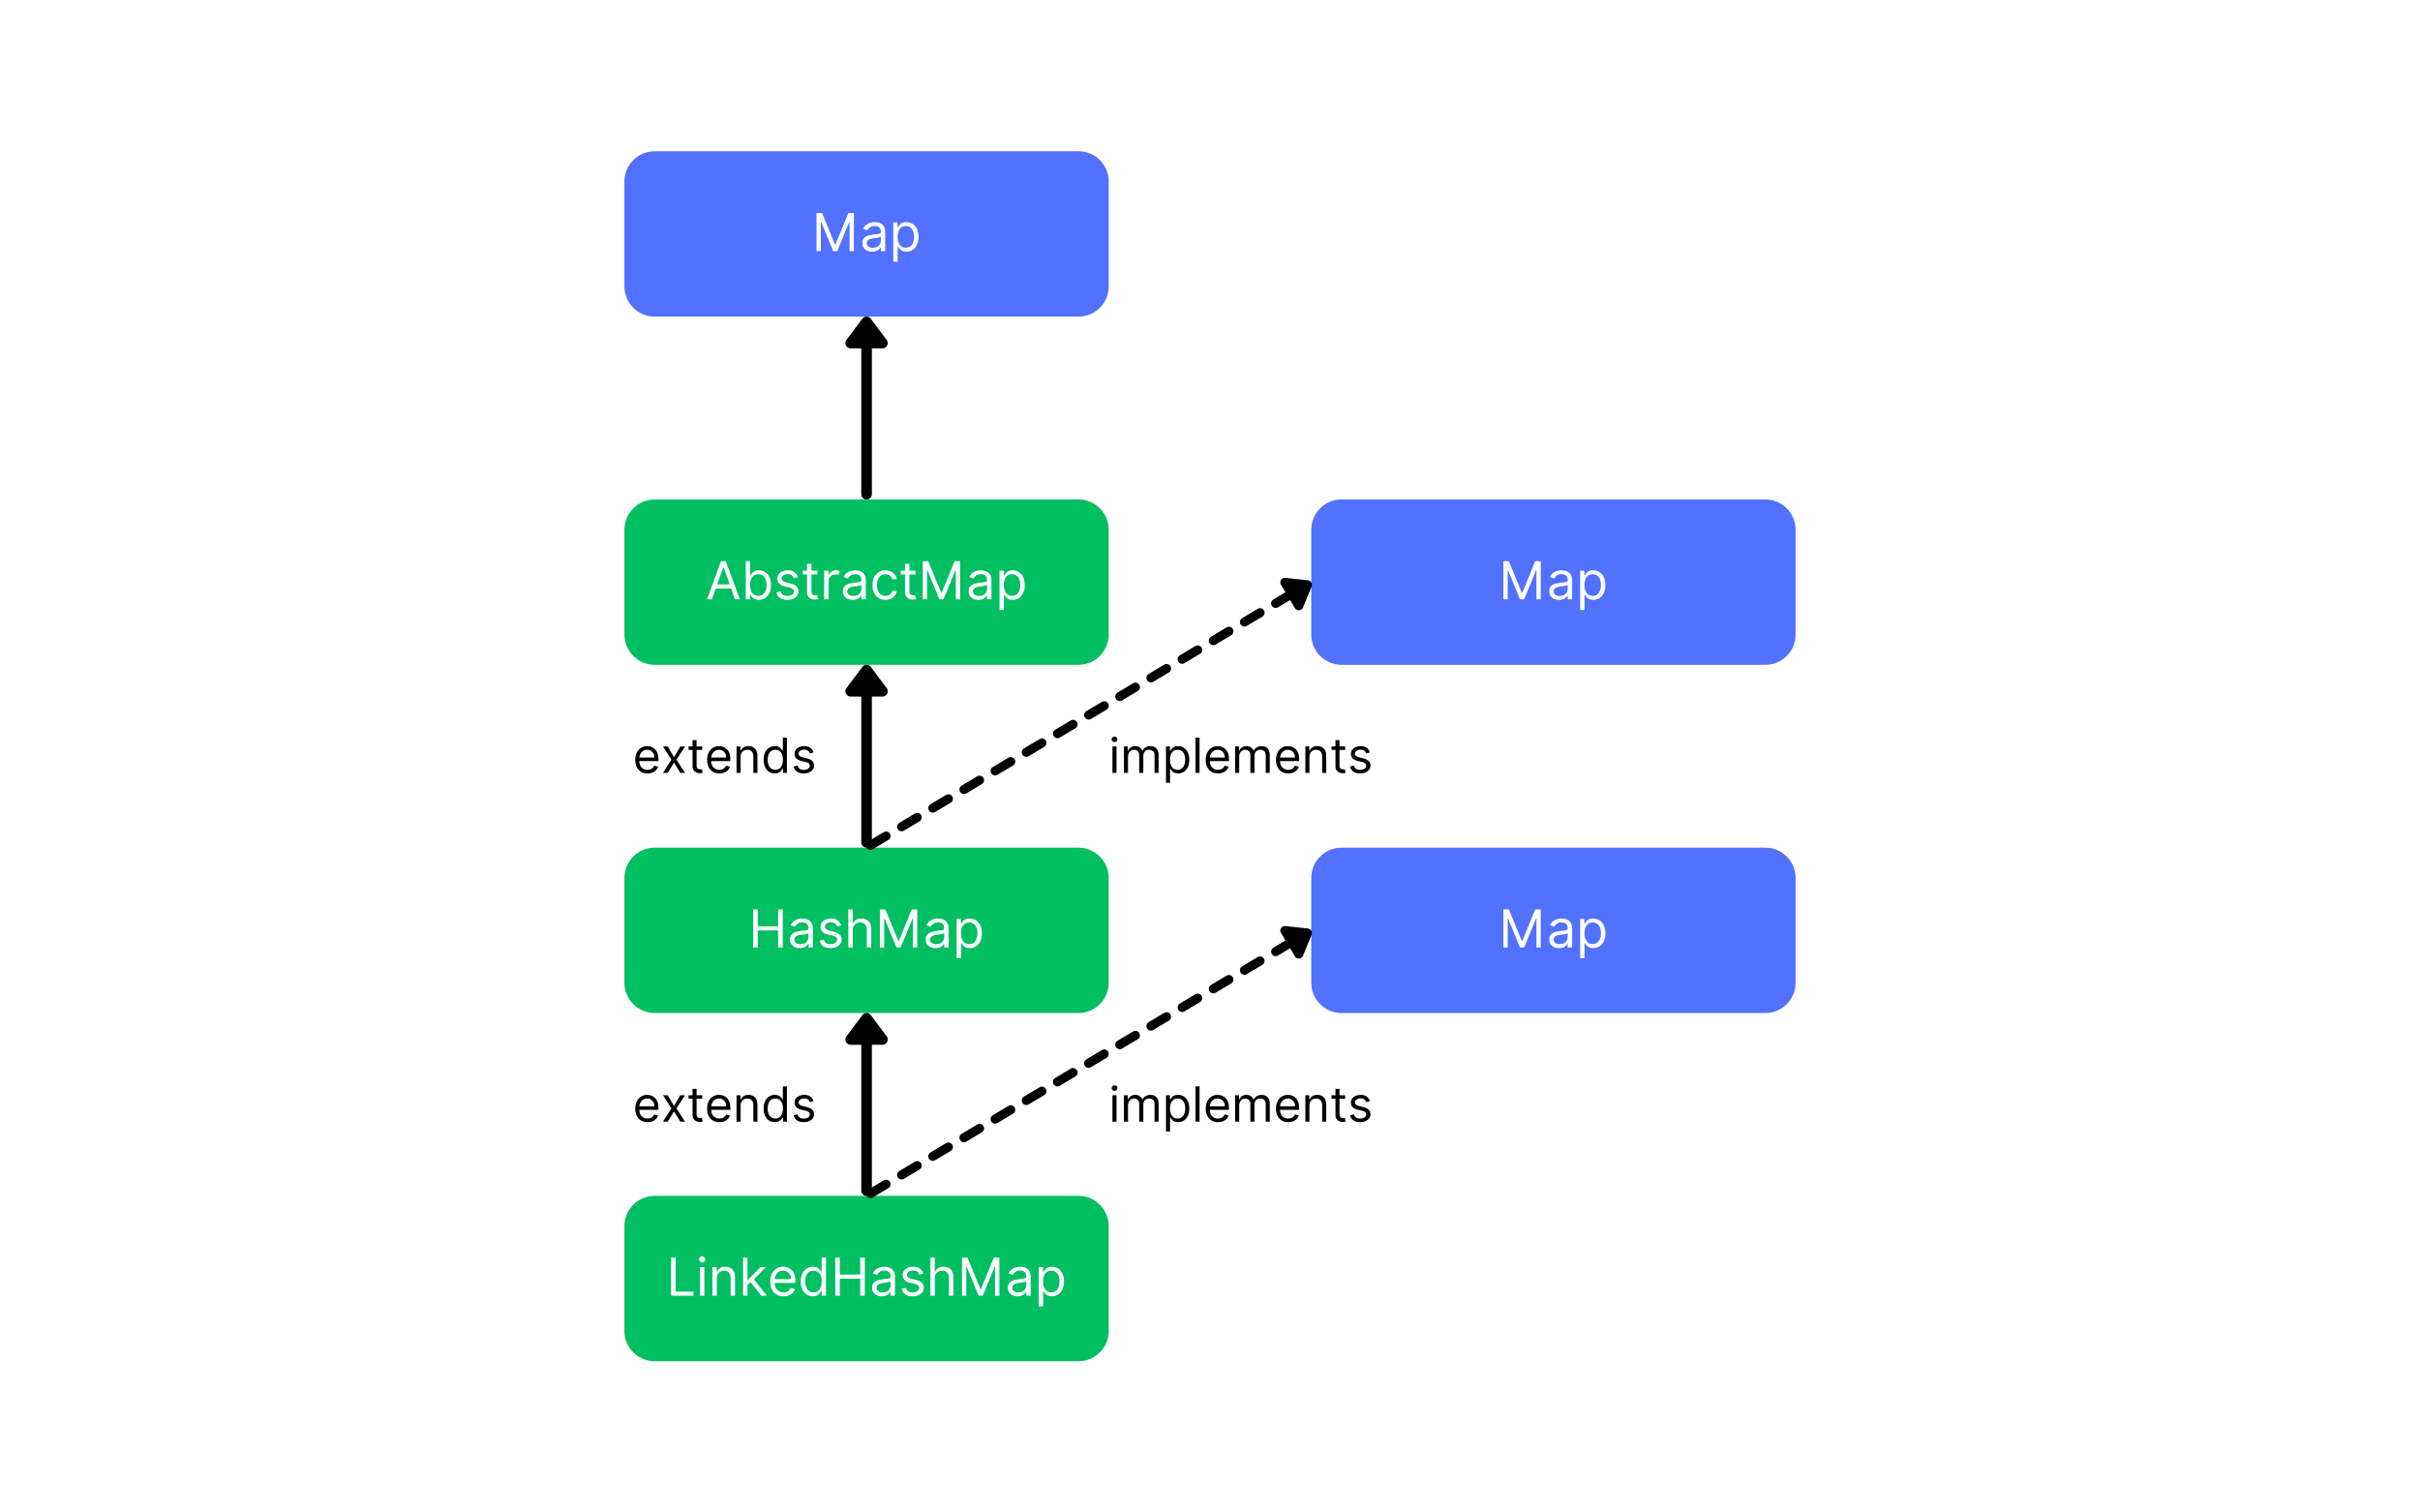
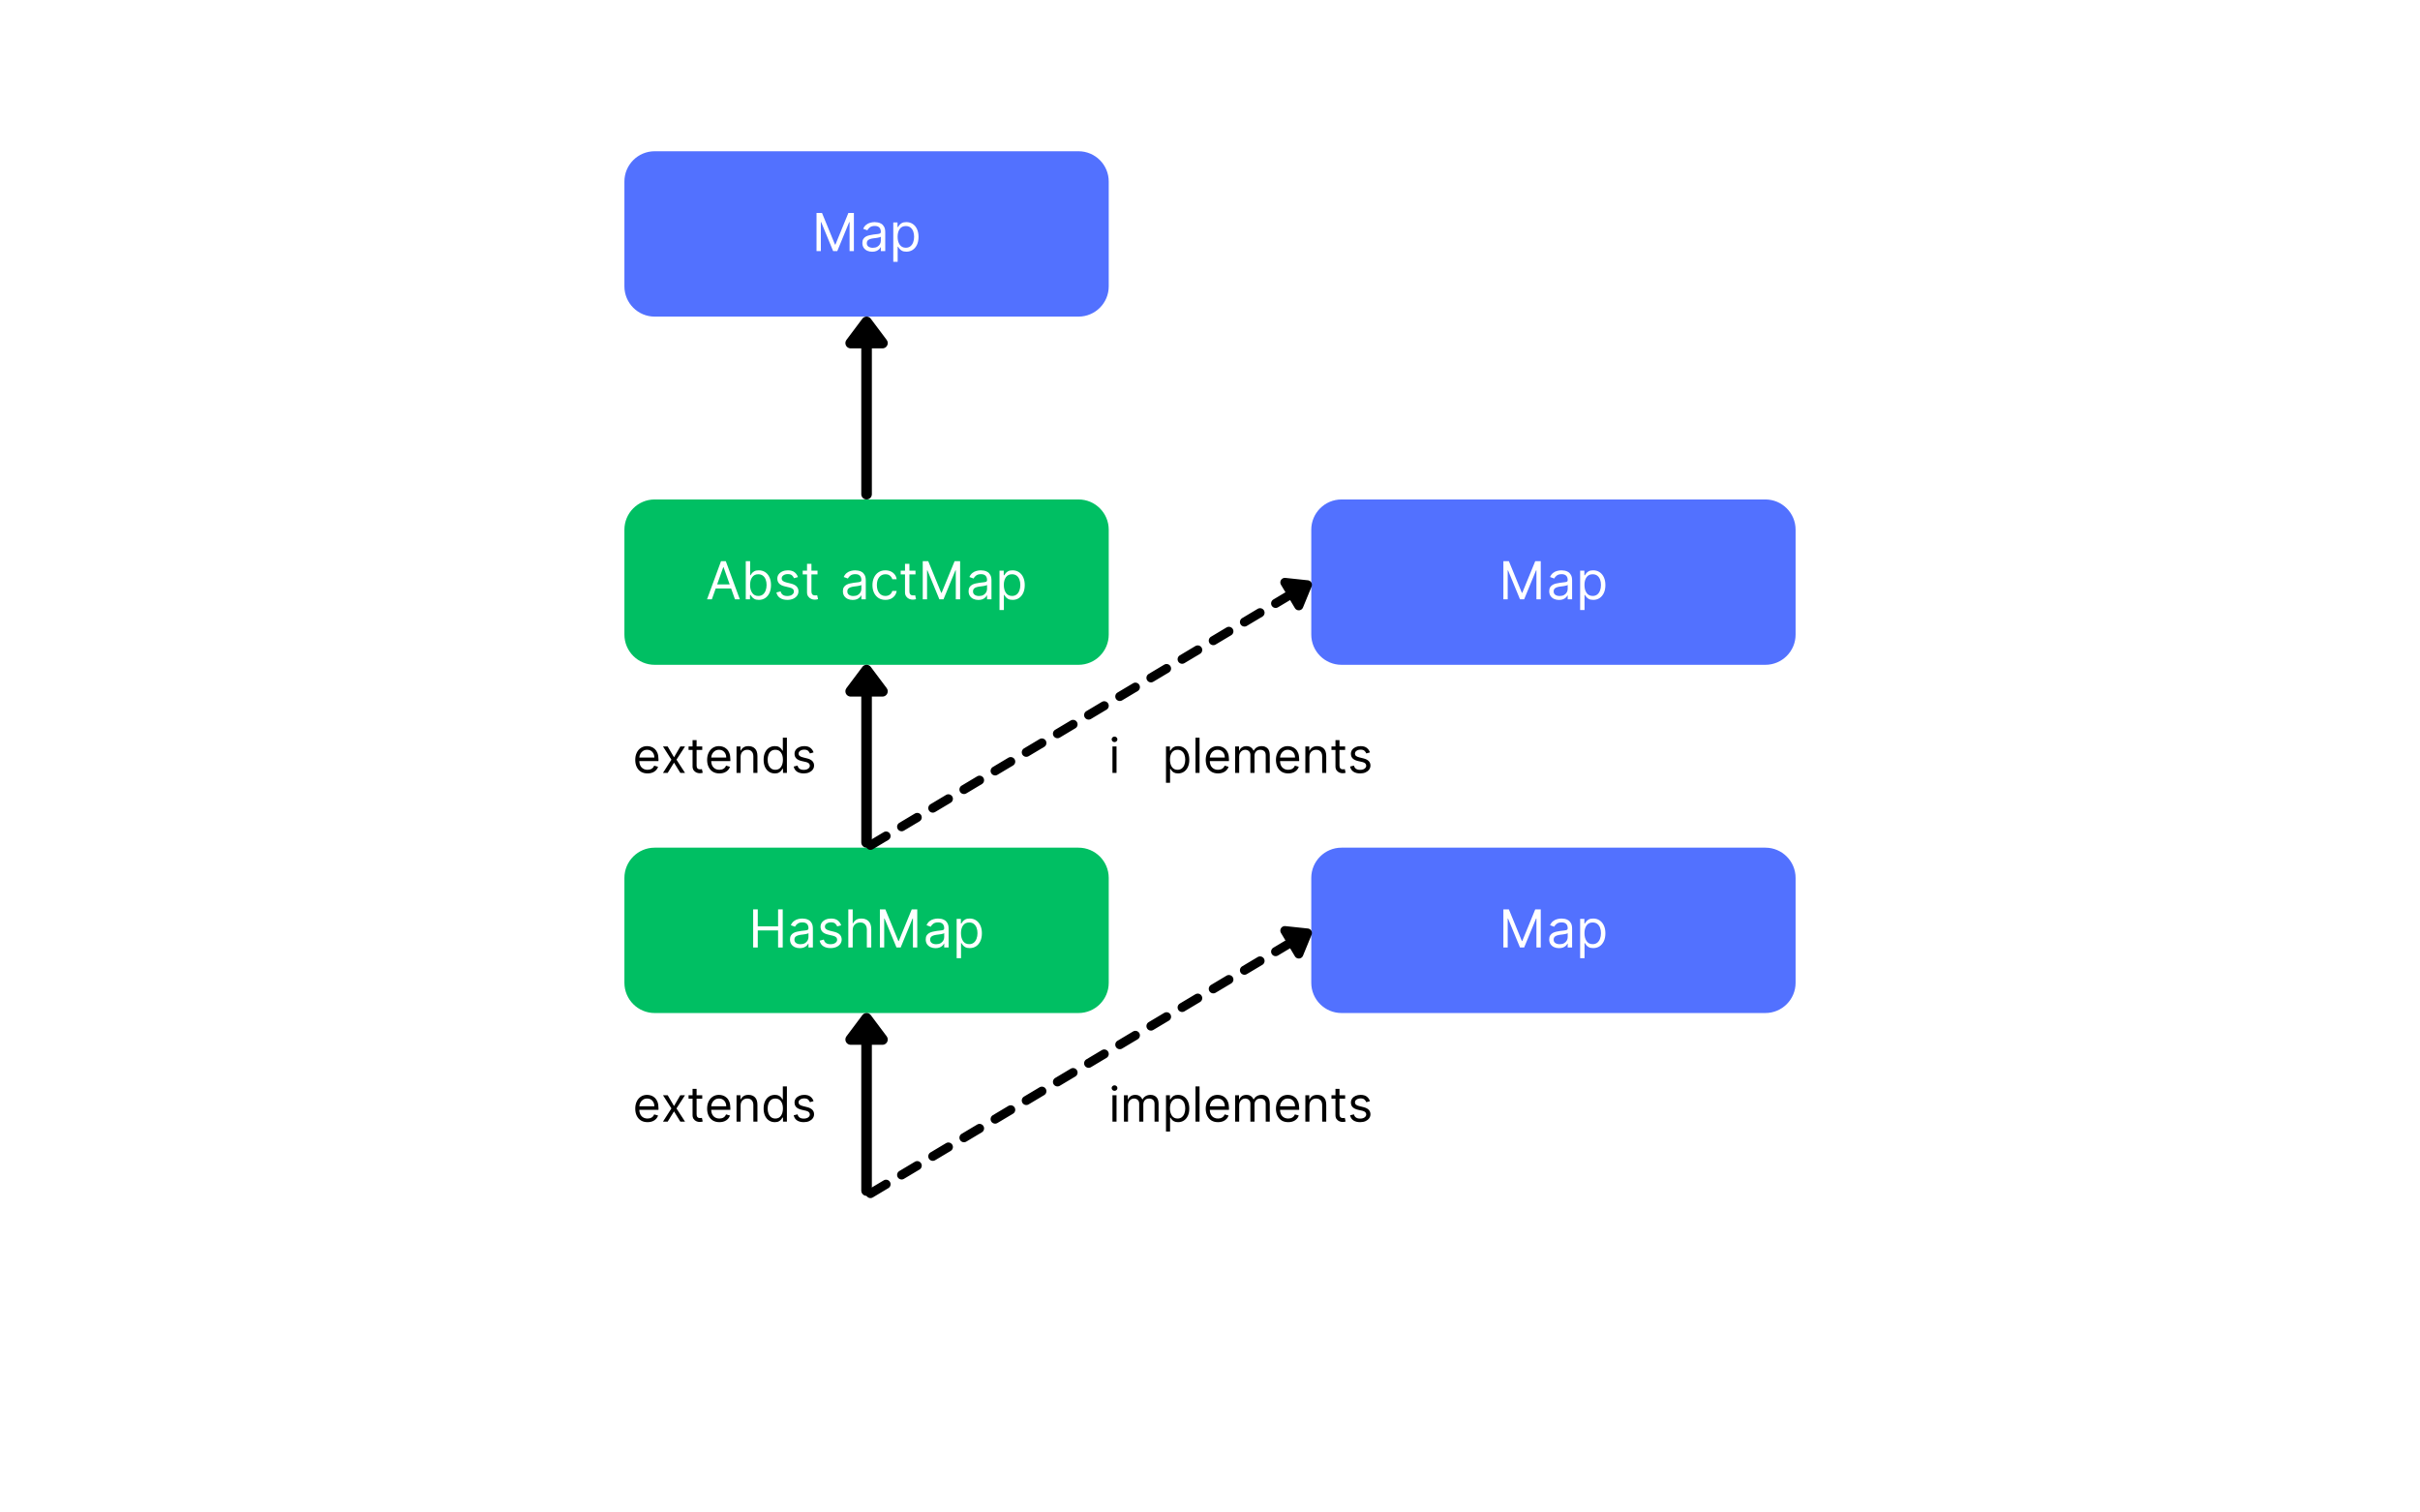
<svg xmlns="http://www.w3.org/2000/svg" width="1600" zoomAndPan="magnify" viewBox="0 0 1200 750" height="1000" preserveAspectRatio="xMidYMid meet" version="1.0">
  <defs>
    <g />
    <clipPath id="51818c8b2a">
      <path d="M 309.625 75 L 549.852 75 L 549.852 156.996 L 309.625 156.996 Z M 309.625 75 " clip-rule="nonzero" />
    </clipPath>
    <clipPath id="ba181a3ae2">
      <path d="M 324.625 75 L 534.781 75 C 543.066 75 549.781 81.715 549.781 90 L 549.781 141.996 C 549.781 150.281 543.066 156.996 534.781 156.996 L 324.625 156.996 C 316.344 156.996 309.625 150.281 309.625 141.996 L 309.625 90 C 309.625 81.715 316.344 75 324.625 75 Z M 324.625 75 " clip-rule="nonzero" />
    </clipPath>
    <clipPath id="4bd978829a">
      <path d="M 650.219 247.668 L 890.445 247.668 L 890.445 329.664 L 650.219 329.664 Z M 650.219 247.668 " clip-rule="nonzero" />
    </clipPath>
    <clipPath id="c08d1f6e6d">
      <path d="M 665.219 247.668 L 875.375 247.668 C 883.656 247.668 890.375 254.383 890.375 262.668 L 890.375 314.664 C 890.375 322.949 883.656 329.664 875.375 329.664 L 665.219 329.664 C 656.934 329.664 650.219 322.949 650.219 314.664 L 650.219 262.668 C 650.219 254.383 656.934 247.668 665.219 247.668 Z M 665.219 247.668 " clip-rule="nonzero" />
    </clipPath>
    <clipPath id="6fd81dad89">
      <path d="M 650.219 420.336 L 890.445 420.336 L 890.445 502.332 L 650.219 502.332 Z M 650.219 420.336 " clip-rule="nonzero" />
    </clipPath>
    <clipPath id="7d11358402">
      <path d="M 665.219 420.336 L 875.375 420.336 C 883.656 420.336 890.375 427.051 890.375 435.336 L 890.375 487.332 C 890.375 495.617 883.656 502.332 875.375 502.332 L 665.219 502.332 C 656.934 502.332 650.219 495.617 650.219 487.332 L 650.219 435.336 C 650.219 427.051 656.934 420.336 665.219 420.336 Z M 665.219 420.336 " clip-rule="nonzero" />
    </clipPath>
    <clipPath id="03dc6350f1">
      <path d="M 309.625 247.668 L 549.852 247.668 L 549.852 329.664 L 309.625 329.664 Z M 309.625 247.668 " clip-rule="nonzero" />
    </clipPath>
    <clipPath id="f0ff322724">
      <path d="M 324.625 247.668 L 534.781 247.668 C 543.066 247.668 549.781 254.383 549.781 262.668 L 549.781 314.664 C 549.781 322.949 543.066 329.664 534.781 329.664 L 324.625 329.664 C 316.344 329.664 309.625 322.949 309.625 314.664 L 309.625 262.668 C 309.625 254.383 316.344 247.668 324.625 247.668 Z M 324.625 247.668 " clip-rule="nonzero" />
    </clipPath>
    <clipPath id="cc19fdfc49">
      <path d="M 309.625 420.336 L 549.852 420.336 L 549.852 502.332 L 309.625 502.332 Z M 309.625 420.336 " clip-rule="nonzero" />
    </clipPath>
    <clipPath id="1cf352da97">
      <path d="M 324.625 420.336 L 534.781 420.336 C 543.066 420.336 549.781 427.051 549.781 435.336 L 549.781 487.332 C 549.781 495.617 543.066 502.332 534.781 502.332 L 324.625 502.332 C 316.344 502.332 309.625 495.617 309.625 487.332 L 309.625 435.336 C 309.625 427.051 316.344 420.336 324.625 420.336 Z M 324.625 420.336 " clip-rule="nonzero" />
    </clipPath>
    <clipPath id="d8de37de77">
-       <path d="M 309.625 593.004 L 549.852 593.004 L 549.852 675 L 309.625 675 Z M 309.625 593.004 " clip-rule="nonzero" />
-     </clipPath>
+       </clipPath>
    <clipPath id="57082ddd65">
      <path d="M 324.625 593.004 L 534.781 593.004 C 543.066 593.004 549.781 599.719 549.781 608.004 L 549.781 660 C 549.781 668.285 543.066 675 534.781 675 L 324.625 675 C 316.344 675 309.625 668.285 309.625 660 L 309.625 608.004 C 309.625 599.719 316.344 593.004 324.625 593.004 Z M 324.625 593.004 " clip-rule="nonzero" />
    </clipPath>
  </defs>
  <rect x="-120" width="1440" fill="#ffffff" y="-75" height="900" fill-opacity="1" />
  <rect x="-120" width="1440" fill="#ffffff" y="-75" height="900" fill-opacity="1" />
  <g clip-path="url(#51818c8b2a)">
    <g clip-path="url(#ba181a3ae2)">
      <path fill="#5271ff" d="M 309.625 75 L 549.852 75 L 549.852 156.996 L 309.625 156.996 Z M 309.625 75 " fill-opacity="1" fill-rule="nonzero" />
    </g>
  </g>
  <g fill="#ffffff" fill-opacity="1">
    <g transform="translate(402.591, 124.5)">
      <g>
        <path d="M 2.297 -18.906 L 5.016 -18.906 L 11.453 -3.219 L 11.672 -3.219 L 18.094 -18.906 L 20.828 -18.906 L 20.828 0 L 18.688 0 L 18.688 -14.359 L 18.5 -14.359 L 12.594 0 L 10.531 0 L 4.609 -14.359 L 4.438 -14.359 L 4.438 0 L 2.297 0 Z M 2.297 -18.906 " />
      </g>
    </g>
  </g>
  <g fill="#ffffff" fill-opacity="1">
    <g transform="translate(426.294, 124.5)">
      <g>
        <path d="M 6.172 0.328 C 5.266 0.328 4.445 0.16 3.719 -0.172 C 2.988 -0.516 2.406 -1.008 1.969 -1.656 C 1.539 -2.312 1.328 -3.102 1.328 -4.031 C 1.328 -4.844 1.488 -5.5 1.812 -6 C 2.133 -6.508 2.562 -6.91 3.094 -7.203 C 3.625 -7.492 4.211 -7.707 4.859 -7.844 C 5.516 -7.988 6.172 -8.109 6.828 -8.203 C 7.691 -8.305 8.391 -8.391 8.922 -8.453 C 9.461 -8.516 9.859 -8.613 10.109 -8.75 C 10.359 -8.895 10.484 -9.141 10.484 -9.484 L 10.484 -9.562 C 10.484 -10.477 10.234 -11.188 9.734 -11.688 C 9.242 -12.195 8.5 -12.453 7.5 -12.453 C 6.457 -12.453 5.641 -12.223 5.047 -11.766 C 4.461 -11.305 4.047 -10.816 3.797 -10.297 L 1.734 -11.047 C 2.109 -11.898 2.602 -12.566 3.219 -13.047 C 3.832 -13.535 4.508 -13.875 5.25 -14.062 C 5.988 -14.258 6.711 -14.359 7.422 -14.359 C 7.879 -14.359 8.406 -14.305 9 -14.203 C 9.594 -14.098 10.164 -13.879 10.719 -13.547 C 11.281 -13.211 11.742 -12.707 12.109 -12.031 C 12.484 -11.363 12.672 -10.469 12.672 -9.344 L 12.672 0 L 10.484 0 L 10.484 -1.922 L 10.375 -1.922 C 10.227 -1.609 9.984 -1.273 9.641 -0.922 C 9.297 -0.578 8.836 -0.281 8.266 -0.031 C 7.691 0.207 6.992 0.328 6.172 0.328 Z M 6.5 -1.625 C 7.363 -1.625 8.094 -1.789 8.688 -2.125 C 9.281 -2.469 9.727 -2.906 10.031 -3.438 C 10.332 -3.977 10.484 -4.547 10.484 -5.141 L 10.484 -7.125 C 10.391 -7.02 10.188 -6.922 9.875 -6.828 C 9.57 -6.734 9.219 -6.656 8.812 -6.594 C 8.406 -6.531 8.016 -6.473 7.641 -6.422 C 7.266 -6.379 6.957 -6.344 6.719 -6.312 C 6.156 -6.238 5.629 -6.117 5.141 -5.953 C 4.648 -5.797 4.254 -5.555 3.953 -5.234 C 3.66 -4.91 3.516 -4.473 3.516 -3.922 C 3.516 -3.16 3.797 -2.586 4.359 -2.203 C 4.922 -1.816 5.633 -1.625 6.5 -1.625 Z M 6.5 -1.625 " />
      </g>
    </g>
  </g>
  <g fill="#ffffff" fill-opacity="1">
    <g transform="translate(440.952, 124.5)">
      <g>
        <path d="M 2 5.312 L 2 -14.188 L 4.094 -14.188 L 4.094 -11.922 L 4.359 -11.922 C 4.516 -12.172 4.734 -12.488 5.016 -12.875 C 5.305 -13.258 5.723 -13.602 6.266 -13.906 C 6.805 -14.207 7.535 -14.359 8.453 -14.359 C 9.648 -14.359 10.703 -14.062 11.609 -13.469 C 12.523 -12.875 13.238 -12.023 13.75 -10.922 C 14.258 -9.828 14.516 -8.535 14.516 -7.047 C 14.516 -5.547 14.258 -4.242 13.75 -3.141 C 13.238 -2.047 12.531 -1.195 11.625 -0.594 C 10.719 0 9.676 0.297 8.5 0.297 C 7.582 0.297 6.848 0.145 6.297 -0.156 C 5.754 -0.469 5.332 -0.816 5.031 -1.203 C 4.738 -1.598 4.516 -1.922 4.359 -2.172 L 4.172 -2.172 L 4.172 5.312 Z M 4.141 -7.094 C 4.141 -5.488 4.488 -4.18 5.188 -3.172 C 5.883 -2.16 6.891 -1.656 8.203 -1.656 C 9.109 -1.656 9.867 -1.895 10.484 -2.375 C 11.098 -2.863 11.555 -3.52 11.859 -4.344 C 12.172 -5.164 12.328 -6.082 12.328 -7.094 C 12.328 -8.094 12.176 -8.992 11.875 -9.797 C 11.57 -10.598 11.113 -11.234 10.5 -11.703 C 9.883 -12.172 9.117 -12.406 8.203 -12.406 C 6.867 -12.406 5.859 -11.914 5.172 -10.938 C 4.484 -9.957 4.141 -8.676 4.141 -7.094 Z M 4.141 -7.094 " />
      </g>
    </g>
  </g>
  <g clip-path="url(#4bd978829a)">
    <g clip-path="url(#c08d1f6e6d)">
      <path fill="#5271ff" d="M 650.219 247.668 L 890.445 247.668 L 890.445 329.664 L 650.219 329.664 Z M 650.219 247.668 " fill-opacity="1" fill-rule="nonzero" />
    </g>
  </g>
  <g fill="#ffffff" fill-opacity="1">
    <g transform="translate(743.183, 297.168)">
      <g>
        <path d="M 2.297 -18.906 L 5.016 -18.906 L 11.453 -3.219 L 11.672 -3.219 L 18.094 -18.906 L 20.828 -18.906 L 20.828 0 L 18.688 0 L 18.688 -14.359 L 18.5 -14.359 L 12.594 0 L 10.531 0 L 4.609 -14.359 L 4.438 -14.359 L 4.438 0 L 2.297 0 Z M 2.297 -18.906 " />
      </g>
    </g>
  </g>
  <g fill="#ffffff" fill-opacity="1">
    <g transform="translate(766.886, 297.168)">
      <g>
        <path d="M 6.172 0.328 C 5.266 0.328 4.445 0.16 3.719 -0.172 C 2.988 -0.516 2.406 -1.008 1.969 -1.656 C 1.539 -2.312 1.328 -3.102 1.328 -4.031 C 1.328 -4.844 1.488 -5.5 1.812 -6 C 2.133 -6.508 2.562 -6.91 3.094 -7.203 C 3.625 -7.492 4.211 -7.707 4.859 -7.844 C 5.516 -7.988 6.172 -8.109 6.828 -8.203 C 7.691 -8.305 8.391 -8.391 8.922 -8.453 C 9.461 -8.516 9.859 -8.613 10.109 -8.75 C 10.359 -8.895 10.484 -9.141 10.484 -9.484 L 10.484 -9.562 C 10.484 -10.477 10.234 -11.188 9.734 -11.688 C 9.242 -12.195 8.5 -12.453 7.5 -12.453 C 6.457 -12.453 5.641 -12.223 5.047 -11.766 C 4.461 -11.305 4.047 -10.816 3.797 -10.297 L 1.734 -11.047 C 2.109 -11.898 2.602 -12.566 3.219 -13.047 C 3.832 -13.535 4.508 -13.875 5.25 -14.062 C 5.988 -14.258 6.711 -14.359 7.422 -14.359 C 7.879 -14.359 8.406 -14.305 9 -14.203 C 9.594 -14.098 10.164 -13.879 10.719 -13.547 C 11.281 -13.211 11.742 -12.707 12.109 -12.031 C 12.484 -11.363 12.672 -10.469 12.672 -9.344 L 12.672 0 L 10.484 0 L 10.484 -1.922 L 10.375 -1.922 C 10.227 -1.609 9.984 -1.273 9.641 -0.922 C 9.297 -0.578 8.836 -0.281 8.266 -0.031 C 7.691 0.207 6.992 0.328 6.172 0.328 Z M 6.5 -1.625 C 7.363 -1.625 8.094 -1.789 8.688 -2.125 C 9.281 -2.469 9.727 -2.906 10.031 -3.438 C 10.332 -3.977 10.484 -4.547 10.484 -5.141 L 10.484 -7.125 C 10.391 -7.02 10.188 -6.922 9.875 -6.828 C 9.57 -6.734 9.219 -6.656 8.812 -6.594 C 8.406 -6.531 8.016 -6.473 7.641 -6.422 C 7.266 -6.379 6.957 -6.344 6.719 -6.312 C 6.156 -6.238 5.629 -6.117 5.141 -5.953 C 4.648 -5.797 4.254 -5.555 3.953 -5.234 C 3.66 -4.91 3.516 -4.473 3.516 -3.922 C 3.516 -3.16 3.797 -2.586 4.359 -2.203 C 4.922 -1.816 5.633 -1.625 6.5 -1.625 Z M 6.5 -1.625 " />
      </g>
    </g>
  </g>
  <g fill="#ffffff" fill-opacity="1">
    <g transform="translate(781.544, 297.168)">
      <g>
        <path d="M 2 5.312 L 2 -14.188 L 4.094 -14.188 L 4.094 -11.922 L 4.359 -11.922 C 4.516 -12.172 4.734 -12.488 5.016 -12.875 C 5.305 -13.258 5.723 -13.602 6.266 -13.906 C 6.805 -14.207 7.535 -14.359 8.453 -14.359 C 9.648 -14.359 10.703 -14.062 11.609 -13.469 C 12.523 -12.875 13.238 -12.023 13.75 -10.922 C 14.258 -9.828 14.516 -8.535 14.516 -7.047 C 14.516 -5.547 14.258 -4.242 13.75 -3.141 C 13.238 -2.047 12.531 -1.195 11.625 -0.594 C 10.719 0 9.676 0.297 8.5 0.297 C 7.582 0.297 6.848 0.145 6.297 -0.156 C 5.754 -0.469 5.332 -0.816 5.031 -1.203 C 4.738 -1.598 4.516 -1.922 4.359 -2.172 L 4.172 -2.172 L 4.172 5.312 Z M 4.141 -7.094 C 4.141 -5.488 4.488 -4.18 5.188 -3.172 C 5.883 -2.16 6.891 -1.656 8.203 -1.656 C 9.109 -1.656 9.867 -1.895 10.484 -2.375 C 11.098 -2.863 11.555 -3.52 11.859 -4.344 C 12.172 -5.164 12.328 -6.082 12.328 -7.094 C 12.328 -8.094 12.176 -8.992 11.875 -9.797 C 11.57 -10.598 11.113 -11.234 10.5 -11.703 C 9.883 -12.172 9.117 -12.406 8.203 -12.406 C 6.867 -12.406 5.859 -11.914 5.172 -10.938 C 4.484 -9.957 4.141 -8.676 4.141 -7.094 Z M 4.141 -7.094 " />
      </g>
    </g>
  </g>
  <g clip-path="url(#6fd81dad89)">
    <g clip-path="url(#7d11358402)">
      <path fill="#5271ff" d="M 650.219 420.336 L 890.445 420.336 L 890.445 502.332 L 650.219 502.332 Z M 650.219 420.336 " fill-opacity="1" fill-rule="nonzero" />
    </g>
  </g>
  <g fill="#ffffff" fill-opacity="1">
    <g transform="translate(743.183, 469.835)">
      <g>
        <path d="M 2.297 -18.906 L 5.016 -18.906 L 11.453 -3.219 L 11.672 -3.219 L 18.094 -18.906 L 20.828 -18.906 L 20.828 0 L 18.688 0 L 18.688 -14.359 L 18.5 -14.359 L 12.594 0 L 10.531 0 L 4.609 -14.359 L 4.438 -14.359 L 4.438 0 L 2.297 0 Z M 2.297 -18.906 " />
      </g>
    </g>
  </g>
  <g fill="#ffffff" fill-opacity="1">
    <g transform="translate(766.886, 469.835)">
      <g>
        <path d="M 6.172 0.328 C 5.266 0.328 4.445 0.16 3.719 -0.172 C 2.988 -0.516 2.406 -1.008 1.969 -1.656 C 1.539 -2.312 1.328 -3.102 1.328 -4.031 C 1.328 -4.844 1.488 -5.5 1.812 -6 C 2.133 -6.508 2.562 -6.91 3.094 -7.203 C 3.625 -7.492 4.211 -7.707 4.859 -7.844 C 5.516 -7.988 6.172 -8.109 6.828 -8.203 C 7.691 -8.305 8.391 -8.391 8.922 -8.453 C 9.461 -8.516 9.859 -8.613 10.109 -8.75 C 10.359 -8.895 10.484 -9.141 10.484 -9.484 L 10.484 -9.562 C 10.484 -10.477 10.234 -11.188 9.734 -11.688 C 9.242 -12.195 8.5 -12.453 7.5 -12.453 C 6.457 -12.453 5.641 -12.223 5.047 -11.766 C 4.461 -11.305 4.047 -10.816 3.797 -10.297 L 1.734 -11.047 C 2.109 -11.898 2.602 -12.566 3.219 -13.047 C 3.832 -13.535 4.508 -13.875 5.25 -14.062 C 5.988 -14.258 6.711 -14.359 7.422 -14.359 C 7.879 -14.359 8.406 -14.305 9 -14.203 C 9.594 -14.098 10.164 -13.879 10.719 -13.547 C 11.281 -13.211 11.742 -12.707 12.109 -12.031 C 12.484 -11.363 12.672 -10.469 12.672 -9.344 L 12.672 0 L 10.484 0 L 10.484 -1.922 L 10.375 -1.922 C 10.227 -1.609 9.984 -1.273 9.641 -0.922 C 9.297 -0.578 8.836 -0.281 8.266 -0.031 C 7.691 0.207 6.992 0.328 6.172 0.328 Z M 6.5 -1.625 C 7.363 -1.625 8.094 -1.789 8.688 -2.125 C 9.281 -2.469 9.727 -2.906 10.031 -3.438 C 10.332 -3.977 10.484 -4.547 10.484 -5.141 L 10.484 -7.125 C 10.391 -7.02 10.188 -6.922 9.875 -6.828 C 9.57 -6.734 9.219 -6.656 8.812 -6.594 C 8.406 -6.531 8.016 -6.473 7.641 -6.422 C 7.266 -6.379 6.957 -6.344 6.719 -6.312 C 6.156 -6.238 5.629 -6.117 5.141 -5.953 C 4.648 -5.797 4.254 -5.555 3.953 -5.234 C 3.66 -4.91 3.516 -4.473 3.516 -3.922 C 3.516 -3.16 3.797 -2.586 4.359 -2.203 C 4.922 -1.816 5.633 -1.625 6.5 -1.625 Z M 6.5 -1.625 " />
      </g>
    </g>
  </g>
  <g fill="#ffffff" fill-opacity="1">
    <g transform="translate(781.544, 469.835)">
      <g>
        <path d="M 2 5.312 L 2 -14.188 L 4.094 -14.188 L 4.094 -11.922 L 4.359 -11.922 C 4.516 -12.172 4.734 -12.488 5.016 -12.875 C 5.305 -13.258 5.723 -13.602 6.266 -13.906 C 6.805 -14.207 7.535 -14.359 8.453 -14.359 C 9.648 -14.359 10.703 -14.062 11.609 -13.469 C 12.523 -12.875 13.238 -12.023 13.75 -10.922 C 14.258 -9.828 14.516 -8.535 14.516 -7.047 C 14.516 -5.547 14.258 -4.242 13.75 -3.141 C 13.238 -2.047 12.531 -1.195 11.625 -0.594 C 10.719 0 9.676 0.297 8.5 0.297 C 7.582 0.297 6.848 0.145 6.297 -0.156 C 5.754 -0.469 5.332 -0.816 5.031 -1.203 C 4.738 -1.598 4.516 -1.922 4.359 -2.172 L 4.172 -2.172 L 4.172 5.312 Z M 4.141 -7.094 C 4.141 -5.488 4.488 -4.18 5.188 -3.172 C 5.883 -2.16 6.891 -1.656 8.203 -1.656 C 9.109 -1.656 9.867 -1.895 10.484 -2.375 C 11.098 -2.863 11.555 -3.52 11.859 -4.344 C 12.172 -5.164 12.328 -6.082 12.328 -7.094 C 12.328 -8.094 12.176 -8.992 11.875 -9.797 C 11.57 -10.598 11.113 -11.234 10.5 -11.703 C 9.883 -12.172 9.117 -12.406 8.203 -12.406 C 6.867 -12.406 5.859 -11.914 5.172 -10.938 C 4.484 -9.957 4.141 -8.676 4.141 -7.094 Z M 4.141 -7.094 " />
      </g>
    </g>
  </g>
  <g clip-path="url(#03dc6350f1)">
    <g clip-path="url(#f0ff322724)">
      <path fill="#00bf63" d="M 309.625 247.668 L 549.852 247.668 L 549.852 329.664 L 309.625 329.664 Z M 309.625 247.668 " fill-opacity="1" fill-rule="nonzero" />
    </g>
  </g>
  <g fill="#ffffff" fill-opacity="1">
    <g transform="translate(349.927, 297.168)">
      <g>
        <path d="M 3.062 0 L 0.672 0 L 7.609 -18.906 L 9.969 -18.906 L 16.922 0 L 14.516 0 L 12.609 -5.359 L 4.969 -5.359 Z M 5.688 -7.391 L 11.891 -7.391 L 8.859 -15.922 L 8.719 -15.922 Z M 5.688 -7.391 " />
      </g>
    </g>
  </g>
  <g fill="#ffffff" fill-opacity="1">
    <g transform="translate(367.501, 297.168)">
      <g>
        <path d="M 2.297 0 L 2.297 -18.906 L 4.469 -18.906 L 4.469 -11.922 L 4.656 -11.922 C 4.812 -12.172 5.031 -12.488 5.312 -12.875 C 5.602 -13.258 6.02 -13.602 6.562 -13.906 C 7.102 -14.207 7.832 -14.359 8.75 -14.359 C 9.945 -14.359 11 -14.062 11.906 -13.469 C 12.82 -12.875 13.535 -12.023 14.047 -10.922 C 14.555 -9.828 14.812 -8.535 14.812 -7.047 C 14.812 -5.547 14.555 -4.242 14.047 -3.141 C 13.535 -2.047 12.828 -1.195 11.922 -0.594 C 11.016 0 9.973 0.297 8.797 0.297 C 7.879 0.297 7.145 0.145 6.594 -0.156 C 6.051 -0.469 5.629 -0.816 5.328 -1.203 C 5.035 -1.598 4.812 -1.922 4.656 -2.172 L 4.391 -2.172 L 4.391 0 Z M 4.438 -7.094 C 4.438 -5.488 4.785 -4.18 5.484 -3.172 C 6.18 -2.16 7.188 -1.656 8.5 -1.656 C 9.406 -1.656 10.164 -1.895 10.781 -2.375 C 11.395 -2.863 11.852 -3.52 12.156 -4.344 C 12.469 -5.164 12.625 -6.082 12.625 -7.094 C 12.625 -8.094 12.473 -8.992 12.172 -9.797 C 11.867 -10.598 11.41 -11.234 10.797 -11.703 C 10.18 -12.172 9.414 -12.406 8.5 -12.406 C 7.164 -12.406 6.156 -11.914 5.469 -10.938 C 4.781 -9.957 4.438 -8.676 4.438 -7.094 Z M 4.438 -7.094 " />
      </g>
    </g>
  </g>
  <g fill="#ffffff" fill-opacity="1">
    <g transform="translate(383.636, 297.168)">
      <g>
        <path d="M 12.047 -11 L 10.078 -10.453 C 9.891 -10.941 9.57 -11.398 9.125 -11.828 C 8.676 -12.266 7.973 -12.484 7.016 -12.484 C 6.148 -12.484 5.426 -12.285 4.844 -11.891 C 4.27 -11.492 3.984 -10.988 3.984 -10.375 C 3.984 -9.832 4.18 -9.406 4.578 -9.094 C 4.973 -8.781 5.586 -8.52 6.422 -8.312 L 8.531 -7.797 C 11.039 -7.18 12.297 -5.898 12.297 -3.953 C 12.297 -3.141 12.062 -2.41 11.594 -1.766 C 11.133 -1.129 10.488 -0.625 9.656 -0.25 C 8.82 0.113 7.859 0.297 6.766 0.297 C 5.316 0.297 4.117 -0.016 3.172 -0.641 C 2.223 -1.273 1.617 -2.191 1.359 -3.391 L 3.438 -3.922 C 3.82 -2.391 4.914 -1.625 6.719 -1.625 C 7.738 -1.625 8.547 -1.836 9.141 -2.266 C 9.742 -2.703 10.047 -3.227 10.047 -3.844 C 10.047 -4.844 9.344 -5.504 7.938 -5.828 L 5.578 -6.391 C 4.273 -6.691 3.32 -7.164 2.719 -7.812 C 2.113 -8.469 1.812 -9.285 1.812 -10.266 C 1.812 -11.066 2.035 -11.773 2.484 -12.391 C 2.941 -13.004 3.562 -13.484 4.344 -13.828 C 5.125 -14.18 6.016 -14.359 7.016 -14.359 C 8.422 -14.359 9.523 -14.051 10.328 -13.438 C 11.129 -12.82 11.703 -12.008 12.047 -11 Z M 12.047 -11 " />
      </g>
    </g>
  </g>
  <g fill="#ffffff" fill-opacity="1">
    <g transform="translate(397.223, 297.168)">
      <g>
        <path d="M 8.156 -14.188 L 8.156 -12.328 L 5.141 -12.328 L 5.141 -4.062 C 5.141 -3.445 5.227 -2.984 5.406 -2.672 C 5.582 -2.367 5.812 -2.164 6.094 -2.062 C 6.383 -1.969 6.691 -1.922 7.016 -1.922 C 7.254 -1.922 7.453 -1.93 7.609 -1.953 C 7.766 -1.984 7.891 -2.008 7.984 -2.031 L 8.422 -0.078 C 8.273 -0.016 8.066 0.039 7.797 0.094 C 7.535 0.156 7.203 0.188 6.797 0.188 C 6.18 0.188 5.578 0.055 4.984 -0.203 C 4.398 -0.473 3.914 -0.879 3.531 -1.422 C 3.145 -1.961 2.953 -2.645 2.953 -3.469 L 2.953 -12.328 L 0.812 -12.328 L 0.812 -14.188 L 2.953 -14.188 L 2.953 -17.578 L 5.141 -17.578 L 5.141 -14.188 Z M 8.156 -14.188 " />
      </g>
    </g>
  </g>
  <g fill="#ffffff" fill-opacity="1">
    <g transform="translate(406.674, 297.168)">
      <g>
-         <path d="M 2 0 L 2 -14.188 L 4.094 -14.188 L 4.094 -12.047 L 4.25 -12.047 C 4.5 -12.742 4.961 -13.312 5.641 -13.75 C 6.316 -14.188 7.082 -14.406 7.938 -14.406 C 8.332 -14.406 8.676 -14.359 8.969 -14.266 C 9.27 -14.172 9.531 -14.047 9.75 -13.891 L 9.016 -12.047 C 8.859 -12.117 8.676 -12.176 8.469 -12.219 C 8.258 -12.27 8.02 -12.297 7.75 -12.297 C 6.719 -12.297 5.863 -11.977 5.188 -11.344 C 4.508 -10.719 4.172 -9.926 4.172 -8.969 L 4.172 0 Z M 2 0 " />
-       </g>
+         </g>
    </g>
  </g>
  <g fill="#ffffff" fill-opacity="1">
    <g transform="translate(416.643, 297.168)">
      <g>
        <path d="M 6.172 0.328 C 5.266 0.328 4.445 0.16 3.719 -0.172 C 2.988 -0.516 2.406 -1.008 1.969 -1.656 C 1.539 -2.312 1.328 -3.102 1.328 -4.031 C 1.328 -4.844 1.488 -5.5 1.812 -6 C 2.133 -6.508 2.562 -6.91 3.094 -7.203 C 3.625 -7.492 4.211 -7.707 4.859 -7.844 C 5.516 -7.988 6.172 -8.109 6.828 -8.203 C 7.691 -8.305 8.391 -8.391 8.922 -8.453 C 9.461 -8.516 9.859 -8.613 10.109 -8.75 C 10.359 -8.895 10.484 -9.141 10.484 -9.484 L 10.484 -9.562 C 10.484 -10.477 10.234 -11.188 9.734 -11.688 C 9.242 -12.195 8.5 -12.453 7.5 -12.453 C 6.457 -12.453 5.641 -12.223 5.047 -11.766 C 4.461 -11.305 4.047 -10.816 3.797 -10.297 L 1.734 -11.047 C 2.109 -11.898 2.602 -12.566 3.219 -13.047 C 3.832 -13.535 4.508 -13.875 5.25 -14.062 C 5.988 -14.258 6.711 -14.359 7.422 -14.359 C 7.879 -14.359 8.406 -14.305 9 -14.203 C 9.594 -14.098 10.164 -13.879 10.719 -13.547 C 11.281 -13.211 11.742 -12.707 12.109 -12.031 C 12.484 -11.363 12.672 -10.469 12.672 -9.344 L 12.672 0 L 10.484 0 L 10.484 -1.922 L 10.375 -1.922 C 10.227 -1.609 9.984 -1.273 9.641 -0.922 C 9.297 -0.578 8.836 -0.281 8.266 -0.031 C 7.691 0.207 6.992 0.328 6.172 0.328 Z M 6.5 -1.625 C 7.363 -1.625 8.094 -1.789 8.688 -2.125 C 9.281 -2.469 9.727 -2.906 10.031 -3.438 C 10.332 -3.977 10.484 -4.547 10.484 -5.141 L 10.484 -7.125 C 10.391 -7.02 10.188 -6.922 9.875 -6.828 C 9.57 -6.734 9.219 -6.656 8.812 -6.594 C 8.406 -6.531 8.016 -6.473 7.641 -6.422 C 7.266 -6.379 6.957 -6.344 6.719 -6.312 C 6.156 -6.238 5.629 -6.117 5.141 -5.953 C 4.648 -5.797 4.254 -5.555 3.953 -5.234 C 3.66 -4.91 3.516 -4.473 3.516 -3.922 C 3.516 -3.16 3.797 -2.586 4.359 -2.203 C 4.922 -1.816 5.633 -1.625 6.5 -1.625 Z M 6.5 -1.625 " />
      </g>
    </g>
  </g>
  <g fill="#ffffff" fill-opacity="1">
    <g transform="translate(431.3, 297.168)">
      <g>
        <path d="M 7.75 0.297 C 6.426 0.297 5.281 -0.016 4.312 -0.641 C 3.352 -1.273 2.613 -2.141 2.094 -3.234 C 1.582 -4.336 1.328 -5.598 1.328 -7.016 C 1.328 -8.453 1.594 -9.723 2.125 -10.828 C 2.656 -11.941 3.398 -12.805 4.359 -13.422 C 5.316 -14.047 6.438 -14.359 7.719 -14.359 C 8.719 -14.359 9.613 -14.176 10.406 -13.812 C 11.207 -13.445 11.863 -12.93 12.375 -12.266 C 12.883 -11.598 13.203 -10.82 13.328 -9.938 L 11.156 -9.938 C 10.988 -10.582 10.617 -11.156 10.047 -11.656 C 9.484 -12.156 8.719 -12.406 7.75 -12.406 C 6.477 -12.406 5.453 -11.922 4.672 -10.953 C 3.898 -9.984 3.516 -8.695 3.516 -7.094 C 3.516 -5.445 3.895 -4.129 4.656 -3.141 C 5.426 -2.148 6.457 -1.656 7.75 -1.656 C 8.602 -1.656 9.332 -1.875 9.938 -2.312 C 10.539 -2.75 10.945 -3.359 11.156 -4.141 L 13.328 -4.141 C 13.203 -3.297 12.898 -2.539 12.422 -1.875 C 11.941 -1.207 11.305 -0.676 10.516 -0.281 C 9.723 0.102 8.801 0.297 7.75 0.297 Z M 7.75 0.297 " />
      </g>
    </g>
  </g>
  <g fill="#ffffff" fill-opacity="1">
    <g transform="translate(445.81, 297.168)">
      <g>
        <path d="M 8.156 -14.188 L 8.156 -12.328 L 5.141 -12.328 L 5.141 -4.062 C 5.141 -3.445 5.227 -2.984 5.406 -2.672 C 5.582 -2.367 5.812 -2.164 6.094 -2.062 C 6.383 -1.969 6.691 -1.922 7.016 -1.922 C 7.254 -1.922 7.453 -1.93 7.609 -1.953 C 7.766 -1.984 7.891 -2.008 7.984 -2.031 L 8.422 -0.078 C 8.273 -0.016 8.066 0.039 7.797 0.094 C 7.535 0.156 7.203 0.188 6.797 0.188 C 6.18 0.188 5.578 0.055 4.984 -0.203 C 4.398 -0.473 3.914 -0.879 3.531 -1.422 C 3.145 -1.961 2.953 -2.645 2.953 -3.469 L 2.953 -12.328 L 0.812 -12.328 L 0.812 -14.188 L 2.953 -14.188 L 2.953 -17.578 L 5.141 -17.578 L 5.141 -14.188 Z M 8.156 -14.188 " />
      </g>
    </g>
  </g>
  <g fill="#ffffff" fill-opacity="1">
    <g transform="translate(455.262, 297.168)">
      <g>
        <path d="M 2.297 -18.906 L 5.016 -18.906 L 11.453 -3.219 L 11.672 -3.219 L 18.094 -18.906 L 20.828 -18.906 L 20.828 0 L 18.688 0 L 18.688 -14.359 L 18.5 -14.359 L 12.594 0 L 10.531 0 L 4.609 -14.359 L 4.438 -14.359 L 4.438 0 L 2.297 0 Z M 2.297 -18.906 " />
      </g>
    </g>
  </g>
  <g fill="#ffffff" fill-opacity="1">
    <g transform="translate(478.965, 297.168)">
      <g>
        <path d="M 6.172 0.328 C 5.266 0.328 4.445 0.16 3.719 -0.172 C 2.988 -0.516 2.406 -1.008 1.969 -1.656 C 1.539 -2.312 1.328 -3.102 1.328 -4.031 C 1.328 -4.844 1.488 -5.5 1.812 -6 C 2.133 -6.508 2.562 -6.91 3.094 -7.203 C 3.625 -7.492 4.211 -7.707 4.859 -7.844 C 5.516 -7.988 6.172 -8.109 6.828 -8.203 C 7.691 -8.305 8.391 -8.391 8.922 -8.453 C 9.461 -8.516 9.859 -8.613 10.109 -8.75 C 10.359 -8.895 10.484 -9.141 10.484 -9.484 L 10.484 -9.562 C 10.484 -10.477 10.234 -11.188 9.734 -11.688 C 9.242 -12.195 8.5 -12.453 7.5 -12.453 C 6.457 -12.453 5.641 -12.223 5.047 -11.766 C 4.461 -11.305 4.047 -10.816 3.797 -10.297 L 1.734 -11.047 C 2.109 -11.898 2.602 -12.566 3.219 -13.047 C 3.832 -13.535 4.508 -13.875 5.25 -14.062 C 5.988 -14.258 6.711 -14.359 7.422 -14.359 C 7.879 -14.359 8.406 -14.305 9 -14.203 C 9.594 -14.098 10.164 -13.879 10.719 -13.547 C 11.281 -13.211 11.742 -12.707 12.109 -12.031 C 12.484 -11.363 12.672 -10.469 12.672 -9.344 L 12.672 0 L 10.484 0 L 10.484 -1.922 L 10.375 -1.922 C 10.227 -1.609 9.984 -1.273 9.641 -0.922 C 9.297 -0.578 8.836 -0.281 8.266 -0.031 C 7.691 0.207 6.992 0.328 6.172 0.328 Z M 6.5 -1.625 C 7.363 -1.625 8.094 -1.789 8.688 -2.125 C 9.281 -2.469 9.727 -2.906 10.031 -3.438 C 10.332 -3.977 10.484 -4.547 10.484 -5.141 L 10.484 -7.125 C 10.391 -7.02 10.188 -6.922 9.875 -6.828 C 9.57 -6.734 9.219 -6.656 8.812 -6.594 C 8.406 -6.531 8.016 -6.473 7.641 -6.422 C 7.266 -6.379 6.957 -6.344 6.719 -6.312 C 6.156 -6.238 5.629 -6.117 5.141 -5.953 C 4.648 -5.797 4.254 -5.555 3.953 -5.234 C 3.66 -4.91 3.516 -4.473 3.516 -3.922 C 3.516 -3.16 3.797 -2.586 4.359 -2.203 C 4.922 -1.816 5.633 -1.625 6.5 -1.625 Z M 6.5 -1.625 " />
      </g>
    </g>
  </g>
  <g fill="#ffffff" fill-opacity="1">
    <g transform="translate(493.623, 297.168)">
      <g>
        <path d="M 2 5.312 L 2 -14.188 L 4.094 -14.188 L 4.094 -11.922 L 4.359 -11.922 C 4.516 -12.172 4.734 -12.488 5.016 -12.875 C 5.305 -13.258 5.723 -13.602 6.266 -13.906 C 6.805 -14.207 7.535 -14.359 8.453 -14.359 C 9.648 -14.359 10.703 -14.062 11.609 -13.469 C 12.523 -12.875 13.238 -12.023 13.75 -10.922 C 14.258 -9.828 14.516 -8.535 14.516 -7.047 C 14.516 -5.547 14.258 -4.242 13.75 -3.141 C 13.238 -2.047 12.531 -1.195 11.625 -0.594 C 10.719 0 9.676 0.297 8.5 0.297 C 7.582 0.297 6.848 0.145 6.297 -0.156 C 5.754 -0.469 5.332 -0.816 5.031 -1.203 C 4.738 -1.598 4.516 -1.922 4.359 -2.172 L 4.172 -2.172 L 4.172 5.312 Z M 4.141 -7.094 C 4.141 -5.488 4.488 -4.18 5.188 -3.172 C 5.883 -2.16 6.891 -1.656 8.203 -1.656 C 9.109 -1.656 9.867 -1.895 10.484 -2.375 C 11.098 -2.863 11.555 -3.52 11.859 -4.344 C 12.172 -5.164 12.328 -6.082 12.328 -7.094 C 12.328 -8.094 12.176 -8.992 11.875 -9.797 C 11.57 -10.598 11.113 -11.234 10.5 -11.703 C 9.883 -12.172 9.117 -12.406 8.203 -12.406 C 6.867 -12.406 5.859 -11.914 5.172 -10.938 C 4.484 -9.957 4.141 -8.676 4.141 -7.094 Z M 4.141 -7.094 " />
      </g>
    </g>
  </g>
  <g clip-path="url(#cc19fdfc49)">
    <g clip-path="url(#1cf352da97)">
      <path fill="#00bf63" d="M 309.625 420.336 L 549.852 420.336 L 549.852 502.332 L 309.625 502.332 Z M 309.625 420.336 " fill-opacity="1" fill-rule="nonzero" />
    </g>
  </g>
  <g fill="#ffffff" fill-opacity="1">
    <g transform="translate(371.173, 469.835)">
      <g>
        <path d="M 2.297 0 L 2.297 -18.906 L 4.578 -18.906 L 4.578 -10.484 L 14.656 -10.484 L 14.656 -18.906 L 16.953 -18.906 L 16.953 0 L 14.656 0 L 14.656 -8.453 L 4.578 -8.453 L 4.578 0 Z M 2.297 0 " />
      </g>
    </g>
  </g>
  <g fill="#ffffff" fill-opacity="1">
    <g transform="translate(390.409, 469.835)">
      <g>
        <path d="M 6.172 0.328 C 5.266 0.328 4.445 0.16 3.719 -0.172 C 2.988 -0.516 2.406 -1.008 1.969 -1.656 C 1.539 -2.312 1.328 -3.102 1.328 -4.031 C 1.328 -4.844 1.488 -5.5 1.812 -6 C 2.133 -6.508 2.562 -6.91 3.094 -7.203 C 3.625 -7.492 4.211 -7.707 4.859 -7.844 C 5.516 -7.988 6.172 -8.109 6.828 -8.203 C 7.691 -8.305 8.391 -8.391 8.922 -8.453 C 9.461 -8.516 9.859 -8.613 10.109 -8.75 C 10.359 -8.895 10.484 -9.141 10.484 -9.484 L 10.484 -9.562 C 10.484 -10.477 10.234 -11.188 9.734 -11.688 C 9.242 -12.195 8.5 -12.453 7.5 -12.453 C 6.457 -12.453 5.641 -12.223 5.047 -11.766 C 4.461 -11.305 4.047 -10.816 3.797 -10.297 L 1.734 -11.047 C 2.109 -11.898 2.602 -12.566 3.219 -13.047 C 3.832 -13.535 4.508 -13.875 5.25 -14.062 C 5.988 -14.258 6.711 -14.359 7.422 -14.359 C 7.879 -14.359 8.406 -14.305 9 -14.203 C 9.594 -14.098 10.164 -13.879 10.719 -13.547 C 11.281 -13.211 11.742 -12.707 12.109 -12.031 C 12.484 -11.363 12.672 -10.469 12.672 -9.344 L 12.672 0 L 10.484 0 L 10.484 -1.922 L 10.375 -1.922 C 10.227 -1.609 9.984 -1.273 9.641 -0.922 C 9.297 -0.578 8.836 -0.281 8.266 -0.031 C 7.691 0.207 6.992 0.328 6.172 0.328 Z M 6.5 -1.625 C 7.363 -1.625 8.094 -1.789 8.688 -2.125 C 9.281 -2.469 9.727 -2.906 10.031 -3.438 C 10.332 -3.977 10.484 -4.547 10.484 -5.141 L 10.484 -7.125 C 10.391 -7.02 10.188 -6.922 9.875 -6.828 C 9.57 -6.734 9.219 -6.656 8.812 -6.594 C 8.406 -6.531 8.016 -6.473 7.641 -6.422 C 7.266 -6.379 6.957 -6.344 6.719 -6.312 C 6.156 -6.238 5.629 -6.117 5.141 -5.953 C 4.648 -5.797 4.254 -5.555 3.953 -5.234 C 3.66 -4.91 3.516 -4.473 3.516 -3.922 C 3.516 -3.16 3.797 -2.586 4.359 -2.203 C 4.922 -1.816 5.633 -1.625 6.5 -1.625 Z M 6.5 -1.625 " />
      </g>
    </g>
  </g>
  <g fill="#ffffff" fill-opacity="1">
    <g transform="translate(405.066, 469.835)">
      <g>
        <path d="M 12.047 -11 L 10.078 -10.453 C 9.891 -10.941 9.57 -11.398 9.125 -11.828 C 8.676 -12.266 7.973 -12.484 7.016 -12.484 C 6.148 -12.484 5.426 -12.285 4.844 -11.891 C 4.27 -11.492 3.984 -10.988 3.984 -10.375 C 3.984 -9.832 4.18 -9.406 4.578 -9.094 C 4.973 -8.781 5.586 -8.52 6.422 -8.312 L 8.531 -7.797 C 11.039 -7.18 12.297 -5.898 12.297 -3.953 C 12.297 -3.141 12.062 -2.41 11.594 -1.766 C 11.133 -1.129 10.488 -0.625 9.656 -0.25 C 8.82 0.113 7.859 0.297 6.766 0.297 C 5.316 0.297 4.117 -0.016 3.172 -0.641 C 2.223 -1.273 1.617 -2.191 1.359 -3.391 L 3.438 -3.922 C 3.82 -2.391 4.914 -1.625 6.719 -1.625 C 7.738 -1.625 8.547 -1.836 9.141 -2.266 C 9.742 -2.703 10.047 -3.227 10.047 -3.844 C 10.047 -4.844 9.344 -5.504 7.938 -5.828 L 5.578 -6.391 C 4.273 -6.691 3.32 -7.164 2.719 -7.812 C 2.113 -8.469 1.812 -9.285 1.812 -10.266 C 1.812 -11.066 2.035 -11.773 2.484 -12.391 C 2.941 -13.004 3.562 -13.484 4.344 -13.828 C 5.125 -14.18 6.016 -14.359 7.016 -14.359 C 8.422 -14.359 9.523 -14.051 10.328 -13.438 C 11.129 -12.82 11.703 -12.008 12.047 -11 Z M 12.047 -11 " />
      </g>
    </g>
  </g>
  <g fill="#ffffff" fill-opacity="1">
    <g transform="translate(418.653, 469.835)">
      <g>
        <path d="M 4.172 -8.531 L 4.172 0 L 2 0 L 2 -18.906 L 4.172 -18.906 L 4.172 -11.969 L 4.359 -11.969 C 4.691 -12.695 5.191 -13.273 5.859 -13.703 C 6.523 -14.141 7.414 -14.359 8.531 -14.359 C 9.977 -14.359 11.145 -13.922 12.031 -13.047 C 12.926 -12.18 13.375 -10.836 13.375 -9.016 L 13.375 0 L 11.188 0 L 11.188 -8.859 C 11.188 -9.984 10.895 -10.852 10.312 -11.469 C 9.738 -12.094 8.938 -12.406 7.906 -12.406 C 6.82 -12.406 5.926 -12.066 5.219 -11.391 C 4.52 -10.723 4.172 -9.77 4.172 -8.531 Z M 4.172 -8.531 " />
      </g>
    </g>
  </g>
  <g fill="#ffffff" fill-opacity="1">
    <g transform="translate(434.012, 469.835)">
      <g>
        <path d="M 2.297 -18.906 L 5.016 -18.906 L 11.453 -3.219 L 11.672 -3.219 L 18.094 -18.906 L 20.828 -18.906 L 20.828 0 L 18.688 0 L 18.688 -14.359 L 18.5 -14.359 L 12.594 0 L 10.531 0 L 4.609 -14.359 L 4.438 -14.359 L 4.438 0 L 2.297 0 Z M 2.297 -18.906 " />
      </g>
    </g>
  </g>
  <g fill="#ffffff" fill-opacity="1">
    <g transform="translate(457.715, 469.835)">
      <g>
        <path d="M 6.172 0.328 C 5.266 0.328 4.445 0.16 3.719 -0.172 C 2.988 -0.516 2.406 -1.008 1.969 -1.656 C 1.539 -2.312 1.328 -3.102 1.328 -4.031 C 1.328 -4.844 1.488 -5.5 1.812 -6 C 2.133 -6.508 2.562 -6.91 3.094 -7.203 C 3.625 -7.492 4.211 -7.707 4.859 -7.844 C 5.516 -7.988 6.172 -8.109 6.828 -8.203 C 7.691 -8.305 8.391 -8.391 8.922 -8.453 C 9.461 -8.516 9.859 -8.613 10.109 -8.75 C 10.359 -8.895 10.484 -9.141 10.484 -9.484 L 10.484 -9.562 C 10.484 -10.477 10.234 -11.188 9.734 -11.688 C 9.242 -12.195 8.5 -12.453 7.5 -12.453 C 6.457 -12.453 5.641 -12.223 5.047 -11.766 C 4.461 -11.305 4.047 -10.816 3.797 -10.297 L 1.734 -11.047 C 2.109 -11.898 2.602 -12.566 3.219 -13.047 C 3.832 -13.535 4.508 -13.875 5.25 -14.062 C 5.988 -14.258 6.711 -14.359 7.422 -14.359 C 7.879 -14.359 8.406 -14.305 9 -14.203 C 9.594 -14.098 10.164 -13.879 10.719 -13.547 C 11.281 -13.211 11.742 -12.707 12.109 -12.031 C 12.484 -11.363 12.672 -10.469 12.672 -9.344 L 12.672 0 L 10.484 0 L 10.484 -1.922 L 10.375 -1.922 C 10.227 -1.609 9.984 -1.273 9.641 -0.922 C 9.297 -0.578 8.836 -0.281 8.266 -0.031 C 7.691 0.207 6.992 0.328 6.172 0.328 Z M 6.5 -1.625 C 7.363 -1.625 8.094 -1.789 8.688 -2.125 C 9.281 -2.469 9.727 -2.906 10.031 -3.438 C 10.332 -3.977 10.484 -4.547 10.484 -5.141 L 10.484 -7.125 C 10.391 -7.02 10.188 -6.922 9.875 -6.828 C 9.57 -6.734 9.219 -6.656 8.812 -6.594 C 8.406 -6.531 8.016 -6.473 7.641 -6.422 C 7.266 -6.379 6.957 -6.344 6.719 -6.312 C 6.156 -6.238 5.629 -6.117 5.141 -5.953 C 4.648 -5.797 4.254 -5.555 3.953 -5.234 C 3.66 -4.91 3.516 -4.473 3.516 -3.922 C 3.516 -3.16 3.797 -2.586 4.359 -2.203 C 4.922 -1.816 5.633 -1.625 6.5 -1.625 Z M 6.5 -1.625 " />
      </g>
    </g>
  </g>
  <g fill="#ffffff" fill-opacity="1">
    <g transform="translate(472.373, 469.835)">
      <g>
        <path d="M 2 5.312 L 2 -14.188 L 4.094 -14.188 L 4.094 -11.922 L 4.359 -11.922 C 4.516 -12.172 4.734 -12.488 5.016 -12.875 C 5.305 -13.258 5.723 -13.602 6.266 -13.906 C 6.805 -14.207 7.535 -14.359 8.453 -14.359 C 9.648 -14.359 10.703 -14.062 11.609 -13.469 C 12.523 -12.875 13.238 -12.023 13.75 -10.922 C 14.258 -9.828 14.516 -8.535 14.516 -7.047 C 14.516 -5.547 14.258 -4.242 13.75 -3.141 C 13.238 -2.047 12.531 -1.195 11.625 -0.594 C 10.719 0 9.676 0.297 8.5 0.297 C 7.582 0.297 6.848 0.145 6.297 -0.156 C 5.754 -0.469 5.332 -0.816 5.031 -1.203 C 4.738 -1.598 4.516 -1.922 4.359 -2.172 L 4.172 -2.172 L 4.172 5.312 Z M 4.141 -7.094 C 4.141 -5.488 4.488 -4.18 5.188 -3.172 C 5.883 -2.16 6.891 -1.656 8.203 -1.656 C 9.109 -1.656 9.867 -1.895 10.484 -2.375 C 11.098 -2.863 11.555 -3.52 11.859 -4.344 C 12.172 -5.164 12.328 -6.082 12.328 -7.094 C 12.328 -8.094 12.176 -8.992 11.875 -9.797 C 11.57 -10.598 11.113 -11.234 10.5 -11.703 C 9.883 -12.172 9.117 -12.406 8.203 -12.406 C 6.867 -12.406 5.859 -11.914 5.172 -10.938 C 4.484 -9.957 4.141 -8.676 4.141 -7.094 Z M 4.141 -7.094 " />
      </g>
    </g>
  </g>
  <g clip-path="url(#d8de37de77)">
    <g clip-path="url(#57082ddd65)">
      <path fill="#00bf63" d="M 309.625 593.004 L 549.852 593.004 L 549.852 675 L 309.625 675 Z M 309.625 593.004 " fill-opacity="1" fill-rule="nonzero" />
    </g>
  </g>
  <g fill="#ffffff" fill-opacity="1">
    <g transform="translate(330.474, 642.503)">
      <g>
        <path d="M 2.297 0 L 2.297 -18.906 L 4.578 -18.906 L 4.578 -2.031 L 13.375 -2.031 L 13.375 0 Z M 2.297 0 " />
      </g>
    </g>
  </g>
  <g fill="#ffffff" fill-opacity="1">
    <g transform="translate(345.095, 642.503)">
      <g>
        <path d="M 2 0 L 2 -14.188 L 4.172 -14.188 L 4.172 0 Z M 3.109 -16.547 C 2.68 -16.547 2.312 -16.688 2 -16.969 C 1.695 -17.258 1.547 -17.609 1.547 -18.016 C 1.547 -18.422 1.695 -18.77 2 -19.062 C 2.312 -19.352 2.68 -19.5 3.109 -19.5 C 3.523 -19.5 3.883 -19.352 4.188 -19.062 C 4.5 -18.77 4.656 -18.422 4.656 -18.016 C 4.656 -17.609 4.5 -17.258 4.188 -16.969 C 3.883 -16.688 3.523 -16.547 3.109 -16.547 Z M 3.109 -16.547 " />
      </g>
    </g>
  </g>
  <g fill="#ffffff" fill-opacity="1">
    <g transform="translate(351.26, 642.503)">
      <g>
        <path d="M 4.172 -8.531 L 4.172 0 L 2 0 L 2 -14.188 L 4.094 -14.188 L 4.094 -11.969 L 4.281 -11.969 C 4.613 -12.688 5.117 -13.266 5.797 -13.703 C 6.473 -14.141 7.348 -14.359 8.422 -14.359 C 9.859 -14.359 11.016 -13.914 11.891 -13.031 C 12.773 -12.156 13.219 -10.816 13.219 -9.016 L 13.219 0 L 11.047 0 L 11.047 -8.859 C 11.047 -9.973 10.754 -10.844 10.172 -11.469 C 9.598 -12.094 8.805 -12.406 7.797 -12.406 C 6.754 -12.406 5.891 -12.066 5.203 -11.391 C 4.516 -10.723 4.172 -9.77 4.172 -8.531 Z M 4.172 -8.531 " />
      </g>
    </g>
  </g>
  <g fill="#ffffff" fill-opacity="1">
    <g transform="translate(366.472, 642.503)">
      <g>
        <path d="M 2 0 L 2 -18.906 L 4.172 -18.906 L 4.172 -7.859 L 4.438 -7.859 L 10.641 -14.188 L 13.328 -14.188 L 7.344 -8.125 L 13.781 0 L 11 0 L 5.703 -6.719 L 4.172 -5.312 L 4.172 0 Z M 2 0 " />
      </g>
    </g>
  </g>
  <g fill="#ffffff" fill-opacity="1">
    <g transform="translate(380.612, 642.503)">
      <g>
        <path d="M 7.938 0.297 C 6.57 0.297 5.395 -0.004 4.406 -0.609 C 3.414 -1.223 2.656 -2.07 2.125 -3.156 C 1.594 -4.25 1.328 -5.523 1.328 -6.984 C 1.328 -8.43 1.594 -9.711 2.125 -10.828 C 2.656 -11.941 3.398 -12.805 4.359 -13.422 C 5.316 -14.047 6.438 -14.359 7.719 -14.359 C 8.457 -14.359 9.188 -14.234 9.906 -13.984 C 10.625 -13.742 11.281 -13.348 11.875 -12.797 C 12.469 -12.242 12.938 -11.516 13.281 -10.609 C 13.633 -9.711 13.812 -8.602 13.812 -7.281 L 13.812 -6.359 L 3.516 -6.359 C 3.566 -4.836 3.992 -3.672 4.797 -2.859 C 5.609 -2.055 6.656 -1.656 7.938 -1.656 C 8.789 -1.656 9.523 -1.836 10.141 -2.203 C 10.766 -2.578 11.211 -3.133 11.484 -3.875 L 13.594 -3.281 C 13.258 -2.219 12.594 -1.352 11.594 -0.688 C 10.594 -0.031 9.375 0.297 7.938 0.297 Z M 3.516 -8.234 L 11.594 -8.234 C 11.594 -9.43 11.238 -10.426 10.531 -11.219 C 9.832 -12.008 8.895 -12.406 7.719 -12.406 C 6.883 -12.406 6.16 -12.211 5.547 -11.828 C 4.941 -11.441 4.461 -10.926 4.109 -10.281 C 3.766 -9.645 3.566 -8.961 3.516 -8.234 Z M 3.516 -8.234 " />
      </g>
    </g>
  </g>
  <g fill="#ffffff" fill-opacity="1">
    <g transform="translate(395.75, 642.503)">
      <g>
        <path d="M 7.344 0.297 C 6.164 0.297 5.125 0 4.219 -0.594 C 3.312 -1.195 2.602 -2.047 2.094 -3.141 C 1.582 -4.242 1.328 -5.547 1.328 -7.047 C 1.328 -8.535 1.582 -9.828 2.094 -10.922 C 2.602 -12.023 3.312 -12.875 4.219 -13.469 C 5.133 -14.062 6.191 -14.359 7.391 -14.359 C 8.305 -14.359 9.035 -14.207 9.578 -13.906 C 10.117 -13.602 10.531 -13.258 10.812 -12.875 C 11.102 -12.488 11.328 -12.172 11.484 -11.922 L 11.672 -11.922 L 11.672 -18.906 L 13.844 -18.906 L 13.844 0 L 11.75 0 L 11.75 -2.172 L 11.484 -2.172 C 11.328 -1.922 11.098 -1.598 10.797 -1.203 C 10.504 -0.816 10.082 -0.469 9.531 -0.156 C 8.988 0.145 8.258 0.297 7.344 0.297 Z M 7.641 -1.656 C 8.953 -1.656 9.957 -2.16 10.656 -3.172 C 11.352 -4.18 11.703 -5.488 11.703 -7.094 C 11.703 -8.676 11.359 -9.957 10.672 -10.938 C 9.984 -11.914 8.973 -12.406 7.641 -12.406 C 6.723 -12.406 5.957 -12.172 5.344 -11.703 C 4.727 -11.234 4.27 -10.598 3.969 -9.797 C 3.664 -8.992 3.516 -8.094 3.516 -7.094 C 3.516 -6.082 3.664 -5.164 3.969 -4.344 C 4.281 -3.52 4.742 -2.863 5.359 -2.375 C 5.973 -1.895 6.734 -1.656 7.641 -1.656 Z M 7.641 -1.656 " />
      </g>
    </g>
  </g>
  <g fill="#ffffff" fill-opacity="1">
    <g transform="translate(411.884, 642.503)">
      <g>
        <path d="M 2.297 0 L 2.297 -18.906 L 4.578 -18.906 L 4.578 -10.484 L 14.656 -10.484 L 14.656 -18.906 L 16.953 -18.906 L 16.953 0 L 14.656 0 L 14.656 -8.453 L 4.578 -8.453 L 4.578 0 Z M 2.297 0 " />
      </g>
    </g>
  </g>
  <g fill="#ffffff" fill-opacity="1">
    <g transform="translate(431.12, 642.503)">
      <g>
        <path d="M 6.172 0.328 C 5.266 0.328 4.445 0.16 3.719 -0.172 C 2.988 -0.516 2.406 -1.008 1.969 -1.656 C 1.539 -2.312 1.328 -3.102 1.328 -4.031 C 1.328 -4.844 1.488 -5.5 1.812 -6 C 2.133 -6.508 2.562 -6.91 3.094 -7.203 C 3.625 -7.492 4.211 -7.707 4.859 -7.844 C 5.516 -7.988 6.172 -8.109 6.828 -8.203 C 7.691 -8.305 8.391 -8.391 8.922 -8.453 C 9.461 -8.516 9.859 -8.613 10.109 -8.75 C 10.359 -8.895 10.484 -9.141 10.484 -9.484 L 10.484 -9.562 C 10.484 -10.477 10.234 -11.188 9.734 -11.688 C 9.242 -12.195 8.5 -12.453 7.5 -12.453 C 6.457 -12.453 5.641 -12.223 5.047 -11.766 C 4.461 -11.305 4.047 -10.816 3.797 -10.297 L 1.734 -11.047 C 2.109 -11.898 2.602 -12.566 3.219 -13.047 C 3.832 -13.535 4.508 -13.875 5.25 -14.062 C 5.988 -14.258 6.711 -14.359 7.422 -14.359 C 7.879 -14.359 8.406 -14.305 9 -14.203 C 9.594 -14.098 10.164 -13.879 10.719 -13.547 C 11.281 -13.211 11.742 -12.707 12.109 -12.031 C 12.484 -11.363 12.672 -10.469 12.672 -9.344 L 12.672 0 L 10.484 0 L 10.484 -1.922 L 10.375 -1.922 C 10.227 -1.609 9.984 -1.273 9.641 -0.922 C 9.297 -0.578 8.836 -0.281 8.266 -0.031 C 7.691 0.207 6.992 0.328 6.172 0.328 Z M 6.5 -1.625 C 7.363 -1.625 8.094 -1.789 8.688 -2.125 C 9.281 -2.469 9.727 -2.906 10.031 -3.438 C 10.332 -3.977 10.484 -4.547 10.484 -5.141 L 10.484 -7.125 C 10.391 -7.02 10.188 -6.922 9.875 -6.828 C 9.57 -6.734 9.219 -6.656 8.812 -6.594 C 8.406 -6.531 8.016 -6.473 7.641 -6.422 C 7.266 -6.379 6.957 -6.344 6.719 -6.312 C 6.156 -6.238 5.629 -6.117 5.141 -5.953 C 4.648 -5.797 4.254 -5.555 3.953 -5.234 C 3.66 -4.91 3.516 -4.473 3.516 -3.922 C 3.516 -3.16 3.797 -2.586 4.359 -2.203 C 4.922 -1.816 5.633 -1.625 6.5 -1.625 Z M 6.5 -1.625 " />
      </g>
    </g>
  </g>
  <g fill="#ffffff" fill-opacity="1">
    <g transform="translate(445.778, 642.503)">
      <g>
-         <path d="M 12.047 -11 L 10.078 -10.453 C 9.891 -10.941 9.57 -11.398 9.125 -11.828 C 8.676 -12.266 7.973 -12.484 7.016 -12.484 C 6.148 -12.484 5.426 -12.285 4.844 -11.891 C 4.27 -11.492 3.984 -10.988 3.984 -10.375 C 3.984 -9.832 4.18 -9.406 4.578 -9.094 C 4.973 -8.781 5.586 -8.52 6.422 -8.312 L 8.531 -7.797 C 11.039 -7.18 12.297 -5.898 12.297 -3.953 C 12.297 -3.141 12.062 -2.41 11.594 -1.766 C 11.133 -1.129 10.488 -0.625 9.656 -0.25 C 8.82 0.113 7.859 0.297 6.766 0.297 C 5.316 0.297 4.117 -0.016 3.172 -0.641 C 2.223 -1.273 1.617 -2.191 1.359 -3.391 L 3.438 -3.922 C 3.82 -2.391 4.914 -1.625 6.719 -1.625 C 7.738 -1.625 8.547 -1.836 9.141 -2.266 C 9.742 -2.703 10.047 -3.227 10.047 -3.844 C 10.047 -4.844 9.344 -5.504 7.938 -5.828 L 5.578 -6.391 C 4.273 -6.691 3.32 -7.164 2.719 -7.812 C 2.113 -8.469 1.812 -9.285 1.812 -10.266 C 1.812 -11.066 2.035 -11.773 2.484 -12.391 C 2.941 -13.004 3.562 -13.484 4.344 -13.828 C 5.125 -14.18 6.016 -14.359 7.016 -14.359 C 8.422 -14.359 9.523 -14.051 10.328 -13.438 C 11.129 -12.82 11.703 -12.008 12.047 -11 Z M 12.047 -11 " />
-       </g>
+         </g>
    </g>
  </g>
  <g fill="#ffffff" fill-opacity="1">
    <g transform="translate(459.364, 642.503)">
      <g>
        <path d="M 4.172 -8.531 L 4.172 0 L 2 0 L 2 -18.906 L 4.172 -18.906 L 4.172 -11.969 L 4.359 -11.969 C 4.691 -12.695 5.191 -13.273 5.859 -13.703 C 6.523 -14.141 7.414 -14.359 8.531 -14.359 C 9.977 -14.359 11.145 -13.922 12.031 -13.047 C 12.926 -12.18 13.375 -10.836 13.375 -9.016 L 13.375 0 L 11.188 0 L 11.188 -8.859 C 11.188 -9.984 10.895 -10.852 10.312 -11.469 C 9.738 -12.094 8.938 -12.406 7.906 -12.406 C 6.82 -12.406 5.926 -12.066 5.219 -11.391 C 4.52 -10.723 4.172 -9.77 4.172 -8.531 Z M 4.172 -8.531 " />
      </g>
    </g>
  </g>
  <g fill="#ffffff" fill-opacity="1">
    <g transform="translate(474.723, 642.503)">
      <g>
        <path d="M 2.297 -18.906 L 5.016 -18.906 L 11.453 -3.219 L 11.672 -3.219 L 18.094 -18.906 L 20.828 -18.906 L 20.828 0 L 18.688 0 L 18.688 -14.359 L 18.5 -14.359 L 12.594 0 L 10.531 0 L 4.609 -14.359 L 4.438 -14.359 L 4.438 0 L 2.297 0 Z M 2.297 -18.906 " />
      </g>
    </g>
  </g>
  <g fill="#ffffff" fill-opacity="1">
    <g transform="translate(498.427, 642.503)">
      <g>
        <path d="M 6.172 0.328 C 5.266 0.328 4.445 0.16 3.719 -0.172 C 2.988 -0.516 2.406 -1.008 1.969 -1.656 C 1.539 -2.312 1.328 -3.102 1.328 -4.031 C 1.328 -4.844 1.488 -5.5 1.812 -6 C 2.133 -6.508 2.562 -6.91 3.094 -7.203 C 3.625 -7.492 4.211 -7.707 4.859 -7.844 C 5.516 -7.988 6.172 -8.109 6.828 -8.203 C 7.691 -8.305 8.391 -8.391 8.922 -8.453 C 9.461 -8.516 9.859 -8.613 10.109 -8.75 C 10.359 -8.895 10.484 -9.141 10.484 -9.484 L 10.484 -9.562 C 10.484 -10.477 10.234 -11.188 9.734 -11.688 C 9.242 -12.195 8.5 -12.453 7.5 -12.453 C 6.457 -12.453 5.641 -12.223 5.047 -11.766 C 4.461 -11.305 4.047 -10.816 3.797 -10.297 L 1.734 -11.047 C 2.109 -11.898 2.602 -12.566 3.219 -13.047 C 3.832 -13.535 4.508 -13.875 5.25 -14.062 C 5.988 -14.258 6.711 -14.359 7.422 -14.359 C 7.879 -14.359 8.406 -14.305 9 -14.203 C 9.594 -14.098 10.164 -13.879 10.719 -13.547 C 11.281 -13.211 11.742 -12.707 12.109 -12.031 C 12.484 -11.363 12.672 -10.469 12.672 -9.344 L 12.672 0 L 10.484 0 L 10.484 -1.922 L 10.375 -1.922 C 10.227 -1.609 9.984 -1.273 9.641 -0.922 C 9.297 -0.578 8.836 -0.281 8.266 -0.031 C 7.691 0.207 6.992 0.328 6.172 0.328 Z M 6.5 -1.625 C 7.363 -1.625 8.094 -1.789 8.688 -2.125 C 9.281 -2.469 9.727 -2.906 10.031 -3.438 C 10.332 -3.977 10.484 -4.547 10.484 -5.141 L 10.484 -7.125 C 10.391 -7.02 10.188 -6.922 9.875 -6.828 C 9.57 -6.734 9.219 -6.656 8.812 -6.594 C 8.406 -6.531 8.016 -6.473 7.641 -6.422 C 7.266 -6.379 6.957 -6.344 6.719 -6.312 C 6.156 -6.238 5.629 -6.117 5.141 -5.953 C 4.648 -5.797 4.254 -5.555 3.953 -5.234 C 3.66 -4.91 3.516 -4.473 3.516 -3.922 C 3.516 -3.16 3.797 -2.586 4.359 -2.203 C 4.922 -1.816 5.633 -1.625 6.5 -1.625 Z M 6.5 -1.625 " />
      </g>
    </g>
  </g>
  <g fill="#ffffff" fill-opacity="1">
    <g transform="translate(513.084, 642.503)">
      <g>
        <path d="M 2 5.312 L 2 -14.188 L 4.094 -14.188 L 4.094 -11.922 L 4.359 -11.922 C 4.516 -12.172 4.734 -12.488 5.016 -12.875 C 5.305 -13.258 5.723 -13.602 6.266 -13.906 C 6.805 -14.207 7.535 -14.359 8.453 -14.359 C 9.648 -14.359 10.703 -14.062 11.609 -13.469 C 12.523 -12.875 13.238 -12.023 13.75 -10.922 C 14.258 -9.828 14.516 -8.535 14.516 -7.047 C 14.516 -5.547 14.258 -4.242 13.75 -3.141 C 13.238 -2.047 12.531 -1.195 11.625 -0.594 C 10.719 0 9.676 0.297 8.5 0.297 C 7.582 0.297 6.848 0.145 6.297 -0.156 C 5.754 -0.469 5.332 -0.816 5.031 -1.203 C 4.738 -1.598 4.516 -1.922 4.359 -2.172 L 4.172 -2.172 L 4.172 5.312 Z M 4.141 -7.094 C 4.141 -5.488 4.488 -4.18 5.188 -3.172 C 5.883 -2.16 6.891 -1.656 8.203 -1.656 C 9.109 -1.656 9.867 -1.895 10.484 -2.375 C 11.098 -2.863 11.555 -3.52 11.859 -4.344 C 12.172 -5.164 12.328 -6.082 12.328 -7.094 C 12.328 -8.094 12.176 -8.992 11.875 -9.797 C 11.57 -10.598 11.113 -11.234 10.5 -11.703 C 9.883 -12.172 9.117 -12.406 8.203 -12.406 C 6.867 -12.406 5.859 -11.914 5.172 -10.938 C 4.484 -9.957 4.141 -8.676 4.141 -7.094 Z M 4.141 -7.094 " />
      </g>
    </g>
  </g>
  <path stroke-linecap="round" transform="matrix(0.75, 0, 0, 0.75, 427.079, 502.332)" fill="none" stroke-linejoin="miter" d="M 3.499 117.395 L 3.499 20.999 " stroke="#000000" stroke-width="7" stroke-opacity="1" stroke-miterlimit="4" />
  <path stroke-linecap="round" transform="matrix(0.75, 0, 0, 0.75, 427.079, 502.332)" fill-opacity="1" fill="#000000" fill-rule="nonzero" stroke-linejoin="round" d="M -7.001 17.499 L 3.499 3.499 L 13.999 17.499 Z M -7.001 17.499 " stroke="#000000" stroke-width="7" stroke-opacity="1" stroke-miterlimit="4" />
  <path stroke-linecap="round" transform="matrix(0.75, 0, 0, 0.75, 427.079, 329.665)" fill="none" stroke-linejoin="miter" d="M 3.499 117.395 L 3.499 20.999 " stroke="#000000" stroke-width="7" stroke-opacity="1" stroke-miterlimit="4" />
  <path stroke-linecap="round" transform="matrix(0.75, 0, 0, 0.75, 427.079, 329.665)" fill-opacity="1" fill="#000000" fill-rule="nonzero" stroke-linejoin="round" d="M -7.001 17.499 L 3.499 3.499 L 13.999 17.499 Z M -7.001 17.499 " stroke="#000000" stroke-width="7" stroke-opacity="1" stroke-miterlimit="4" />
  <path stroke-linecap="round" transform="matrix(0.75, 0, 0, 0.75, 427.079, 156.997)" fill="none" stroke-linejoin="miter" d="M 3.499 117.394 L 3.499 20.998 " stroke="#000000" stroke-width="7" stroke-opacity="1" stroke-miterlimit="4" />
  <path stroke-linecap="round" transform="matrix(0.75, 0, 0, 0.75, 427.079, 156.997)" fill-opacity="1" fill="#000000" fill-rule="nonzero" stroke-linejoin="round" d="M -7.001 17.498 L 3.499 3.498 L 13.999 17.498 Z M -7.001 17.498 " stroke="#000000" stroke-width="7" stroke-opacity="1" stroke-miterlimit="4" />
  <path fill="#000000" d="M 430.48 417.25 L 438.211 412.633 C 438.465 412.48 438.742 412.383 439.035 412.34 C 439.332 412.297 439.625 412.312 439.914 412.383 C 440.203 412.457 440.465 412.582 440.707 412.762 C 440.945 412.941 441.141 413.156 441.293 413.414 C 441.449 413.668 441.547 413.945 441.59 414.238 C 441.633 414.535 441.617 414.828 441.543 415.117 C 441.473 415.406 441.348 415.672 441.168 415.91 C 440.988 416.148 440.773 416.344 440.516 416.5 L 432.789 421.113 C 432.531 421.266 432.258 421.363 431.961 421.406 C 431.668 421.449 431.375 421.434 431.086 421.363 C 430.797 421.289 430.531 421.164 430.293 420.984 C 430.051 420.809 429.855 420.59 429.703 420.332 C 429.551 420.078 429.453 419.801 429.41 419.508 C 429.367 419.211 429.379 418.918 429.453 418.629 C 429.527 418.34 429.652 418.078 429.832 417.836 C 430.008 417.598 430.227 417.402 430.48 417.25 Z M 445.938 408.02 L 453.664 403.406 C 453.922 403.254 454.195 403.156 454.492 403.113 C 454.785 403.07 455.078 403.082 455.367 403.156 C 455.656 403.23 455.922 403.355 456.16 403.535 C 456.398 403.711 456.598 403.93 456.75 404.184 C 456.902 404.441 457 404.719 457.043 405.012 C 457.086 405.309 457.07 405.598 457 405.891 C 456.926 406.18 456.801 406.441 456.621 406.684 C 456.445 406.922 456.227 407.117 455.973 407.27 L 448.242 411.883 C 447.988 412.039 447.711 412.137 447.418 412.18 C 447.121 412.223 446.828 412.207 446.539 412.133 C 446.25 412.062 445.984 411.934 445.746 411.758 C 445.508 411.578 445.312 411.363 445.156 411.105 C 445.004 410.852 444.906 410.574 444.863 410.277 C 444.82 409.984 444.836 409.691 444.91 409.402 C 444.98 409.113 445.105 408.848 445.285 408.609 C 445.465 408.371 445.68 408.172 445.938 408.02 Z M 461.391 398.793 L 469.117 394.18 C 469.375 394.027 469.648 393.926 469.945 393.883 C 470.242 393.84 470.531 393.855 470.82 393.93 C 471.113 394 471.375 394.129 471.613 394.305 C 471.855 394.484 472.051 394.699 472.203 394.957 C 472.355 395.215 472.453 395.488 472.5 395.785 C 472.543 396.078 472.527 396.371 472.453 396.66 C 472.379 396.949 472.254 397.215 472.078 397.453 C 471.898 397.691 471.68 397.891 471.426 398.043 L 463.699 402.656 C 463.441 402.809 463.168 402.906 462.871 402.949 C 462.574 402.992 462.285 402.98 461.996 402.906 C 461.703 402.832 461.441 402.707 461.203 402.531 C 460.961 402.352 460.766 402.133 460.613 401.879 C 460.461 401.621 460.363 401.348 460.32 401.051 C 460.273 400.754 460.289 400.465 460.363 400.176 C 460.438 399.887 460.562 399.621 460.738 399.383 C 460.918 399.141 461.137 398.945 461.391 398.793 Z M 476.844 389.566 L 484.574 384.949 C 484.828 384.797 485.105 384.699 485.398 384.656 C 485.695 384.613 485.988 384.629 486.277 384.699 C 486.566 384.773 486.832 384.898 487.07 385.078 C 487.309 385.254 487.504 385.473 487.66 385.73 C 487.812 385.984 487.91 386.262 487.953 386.555 C 487.996 386.852 487.98 387.145 487.906 387.434 C 487.836 387.723 487.711 387.988 487.531 388.227 C 487.352 388.465 487.137 388.66 486.879 388.812 L 479.152 393.43 C 478.898 393.582 478.621 393.68 478.324 393.723 C 478.031 393.766 477.738 393.75 477.449 393.68 C 477.16 393.605 476.895 393.48 476.656 393.301 C 476.418 393.125 476.219 392.906 476.066 392.648 C 475.914 392.395 475.816 392.117 475.773 391.824 C 475.73 391.527 475.746 391.234 475.816 390.945 C 475.891 390.656 476.016 390.391 476.195 390.152 C 476.371 389.914 476.59 389.719 476.844 389.566 Z M 492.301 380.336 L 500.027 375.723 C 500.285 375.57 500.559 375.473 500.855 375.43 C 501.148 375.387 501.441 375.398 501.73 375.473 C 502.02 375.547 502.285 375.672 502.523 375.852 C 502.766 376.027 502.961 376.246 503.113 376.5 C 503.266 376.758 503.363 377.031 503.406 377.328 C 503.449 377.625 503.438 377.914 503.363 378.203 C 503.289 378.496 503.164 378.758 502.984 378.996 C 502.809 379.238 502.59 379.434 502.336 379.586 L 494.605 384.199 C 494.352 384.352 494.074 384.453 493.781 384.496 C 493.484 384.539 493.191 384.523 492.902 384.449 C 492.613 384.379 492.352 384.25 492.109 384.074 C 491.871 383.895 491.676 383.68 491.523 383.422 C 491.367 383.164 491.27 382.891 491.227 382.594 C 491.184 382.301 491.199 382.008 491.273 381.719 C 491.344 381.43 491.469 381.164 491.648 380.926 C 491.828 380.688 492.043 380.488 492.301 380.336 Z M 507.754 371.109 L 515.48 366.496 C 515.738 366.344 516.016 366.242 516.309 366.199 C 516.605 366.156 516.898 366.172 517.188 366.246 C 517.477 366.316 517.738 366.445 517.98 366.621 C 518.219 366.801 518.414 367.016 518.566 367.273 C 518.719 367.531 518.82 367.805 518.863 368.102 C 518.906 368.395 518.891 368.688 518.816 368.977 C 518.746 369.266 518.617 369.531 518.441 369.77 C 518.262 370.008 518.047 370.207 517.789 370.359 L 510.062 374.973 C 509.805 375.125 509.531 375.223 509.234 375.266 C 508.941 375.309 508.648 375.297 508.359 375.223 C 508.07 375.148 507.805 375.023 507.566 374.844 C 507.324 374.668 507.129 374.449 506.977 374.195 C 506.824 373.938 506.727 373.664 506.684 373.367 C 506.641 373.07 506.652 372.781 506.727 372.492 C 506.801 372.199 506.926 371.938 507.102 371.699 C 507.281 371.457 507.5 371.262 507.754 371.109 Z M 523.211 361.883 L 530.938 357.266 C 531.191 357.113 531.469 357.016 531.766 356.973 C 532.059 356.93 532.352 356.945 532.641 357.016 C 532.93 357.09 533.195 357.215 533.434 357.395 C 533.672 357.57 533.871 357.789 534.023 358.047 C 534.176 358.301 534.273 358.578 534.316 358.871 C 534.359 359.168 534.344 359.461 534.273 359.75 C 534.199 360.039 534.074 360.305 533.895 360.543 C 533.719 360.781 533.5 360.977 533.242 361.129 L 525.516 365.746 C 525.262 365.898 524.984 365.996 524.688 366.039 C 524.395 366.082 524.102 366.066 523.812 365.996 C 523.523 365.922 523.258 365.797 523.02 365.617 C 522.781 365.441 522.586 365.223 522.43 364.965 C 522.277 364.711 522.18 364.434 522.137 364.141 C 522.094 363.844 522.109 363.551 522.18 363.262 C 522.254 362.973 522.379 362.707 522.559 362.469 C 522.734 362.23 522.953 362.035 523.211 361.883 Z M 538.664 352.652 L 546.391 348.039 C 546.648 347.887 546.922 347.789 547.219 347.746 C 547.516 347.703 547.805 347.715 548.094 347.789 C 548.383 347.863 548.648 347.988 548.887 348.164 C 549.129 348.344 549.324 348.562 549.477 348.816 C 549.629 349.074 549.727 349.348 549.77 349.645 C 549.812 349.941 549.801 350.23 549.727 350.52 C 549.652 350.809 549.527 351.074 549.352 351.312 C 549.172 351.555 548.953 351.75 548.699 351.902 L 540.973 356.516 C 540.715 356.668 540.438 356.77 540.145 356.812 C 539.848 356.855 539.555 356.84 539.266 356.766 C 538.977 356.695 538.715 356.566 538.473 356.391 C 538.234 356.211 538.039 355.996 537.887 355.738 C 537.734 355.48 537.633 355.207 537.59 354.91 C 537.547 354.617 537.562 354.324 537.637 354.035 C 537.707 353.746 537.836 353.48 538.012 353.242 C 538.191 353.004 538.406 352.805 538.664 352.652 Z M 554.117 343.426 L 561.848 338.812 C 562.102 338.656 562.379 338.559 562.672 338.516 C 562.969 338.473 563.262 338.488 563.551 338.562 C 563.84 338.633 564.105 338.762 564.344 338.938 C 564.582 339.117 564.777 339.332 564.93 339.59 C 565.086 339.844 565.184 340.121 565.227 340.418 C 565.27 340.711 565.254 341.004 565.18 341.293 C 565.109 341.582 564.984 341.848 564.805 342.086 C 564.625 342.324 564.41 342.523 564.152 342.676 L 556.426 347.289 C 556.168 347.441 555.895 347.539 555.598 347.582 C 555.305 347.625 555.012 347.613 554.723 347.539 C 554.434 347.465 554.168 347.34 553.93 347.16 C 553.691 346.984 553.492 346.766 553.34 346.512 C 553.188 346.254 553.09 345.977 553.047 345.684 C 553.004 345.387 553.02 345.098 553.09 344.805 C 553.164 344.516 553.289 344.254 553.469 344.012 C 553.645 343.773 553.863 343.578 554.117 343.426 Z M 569.574 334.195 L 577.301 329.582 C 577.559 329.43 577.832 329.332 578.129 329.289 C 578.422 329.246 578.715 329.262 579.004 329.332 C 579.293 329.406 579.559 329.531 579.797 329.711 C 580.035 329.887 580.234 330.105 580.387 330.363 C 580.539 330.617 580.637 330.895 580.68 331.188 C 580.723 331.484 580.707 331.777 580.637 332.066 C 580.562 332.355 580.438 332.617 580.258 332.859 C 580.082 333.098 579.863 333.293 579.609 333.445 L 571.879 338.062 C 571.625 338.215 571.348 338.312 571.055 338.355 C 570.758 338.398 570.465 338.383 570.176 338.312 C 569.887 338.238 569.621 338.113 569.383 337.934 C 569.145 337.754 568.949 337.539 568.797 337.281 C 568.641 337.027 568.543 336.75 568.5 336.457 C 568.457 336.16 568.473 335.867 568.547 335.578 C 568.617 335.289 568.742 335.023 568.922 334.785 C 569.102 334.547 569.316 334.352 569.574 334.195 Z M 585.027 324.969 L 592.754 320.355 C 593.012 320.203 593.289 320.105 593.582 320.062 C 593.879 320.016 594.168 320.031 594.461 320.105 C 594.75 320.18 595.012 320.305 595.254 320.48 C 595.492 320.66 595.688 320.879 595.84 321.133 C 595.992 321.391 596.09 321.664 596.137 321.961 C 596.18 322.258 596.164 322.547 596.09 322.836 C 596.016 323.125 595.891 323.391 595.715 323.629 C 595.535 323.871 595.32 324.066 595.062 324.219 L 587.336 328.832 C 587.078 328.984 586.805 329.082 586.508 329.129 C 586.211 329.172 585.922 329.156 585.633 329.082 C 585.344 329.008 585.078 328.883 584.84 328.707 C 584.598 328.527 584.402 328.312 584.25 328.055 C 584.098 327.797 584 327.523 583.957 327.227 C 583.91 326.934 583.926 326.641 584 326.352 C 584.074 326.062 584.199 325.797 584.375 325.559 C 584.555 325.316 584.773 325.121 585.027 324.969 Z M 600.484 315.742 L 608.211 311.129 C 608.465 310.973 608.742 310.875 609.035 310.832 C 609.332 310.789 609.625 310.805 609.914 310.879 C 610.203 310.949 610.469 311.074 610.707 311.254 C 610.945 311.434 611.141 311.648 611.297 311.906 C 611.449 312.16 611.547 312.438 611.59 312.734 C 611.633 313.027 611.617 313.32 611.547 313.609 C 611.473 313.898 611.348 314.164 611.168 314.402 C 610.988 314.641 610.773 314.84 610.516 314.992 L 602.789 319.605 C 602.535 319.758 602.258 319.855 601.961 319.898 C 601.668 319.941 601.375 319.926 601.086 319.855 C 600.797 319.781 600.531 319.656 600.293 319.477 C 600.055 319.301 599.855 319.082 599.703 318.828 C 599.551 318.57 599.453 318.293 599.41 318 C 599.367 317.703 599.383 317.41 599.453 317.121 C 599.527 316.832 599.652 316.57 599.832 316.328 C 600.008 316.09 600.227 315.895 600.484 315.742 Z M 615.938 306.512 L 623.664 301.898 C 623.922 301.746 624.195 301.648 624.492 301.605 C 624.785 301.562 625.078 301.578 625.367 301.648 C 625.656 301.723 625.922 301.848 626.16 302.027 C 626.402 302.203 626.598 302.422 626.75 302.676 C 626.902 302.934 627 303.211 627.043 303.504 C 627.086 303.801 627.074 304.094 627 304.383 C 626.926 304.672 626.801 304.934 626.621 305.176 C 626.445 305.414 626.227 305.609 625.973 305.762 L 618.246 310.379 C 617.988 310.531 617.711 310.629 617.418 310.672 C 617.121 310.715 616.828 310.699 616.539 310.625 C 616.25 310.555 615.988 310.43 615.746 310.25 C 615.508 310.07 615.312 309.855 615.16 309.598 C 615.008 309.344 614.906 309.066 614.863 308.773 C 614.82 308.477 614.836 308.184 614.91 307.895 C 614.98 307.605 615.109 307.34 615.285 307.102 C 615.465 306.863 615.68 306.668 615.938 306.512 Z M 631.391 297.285 L 637.473 293.652 C 637.73 293.5 638.004 293.402 638.301 293.359 C 638.598 293.316 638.887 293.332 639.176 293.402 C 639.465 293.477 639.73 293.602 639.969 293.781 C 640.211 293.961 640.406 294.176 640.559 294.434 C 640.711 294.688 640.809 294.965 640.852 295.258 C 640.898 295.555 640.883 295.848 640.809 296.137 C 640.734 296.426 640.609 296.691 640.434 296.93 C 640.254 297.168 640.035 297.363 639.781 297.52 L 633.699 301.148 C 633.441 301.301 633.168 301.398 632.871 301.445 C 632.578 301.488 632.285 301.473 631.996 301.398 C 631.707 301.324 631.441 301.199 631.203 301.023 C 630.961 300.844 630.766 300.625 630.613 300.371 C 630.461 300.113 630.363 299.84 630.32 299.543 C 630.277 299.25 630.289 298.957 630.363 298.668 C 630.438 298.379 630.562 298.113 630.742 297.875 C 630.918 297.633 631.137 297.438 631.391 297.285 Z M 631.391 297.285 " fill-opacity="1" fill-rule="nonzero" />
  <path stroke-linecap="round" transform="matrix(0.644, -0.384, 0.384, 0.644, 428.55, 418.402)" fill-opacity="1" fill="#000000" fill-rule="nonzero" stroke-linejoin="round" d="M 327.444 -6.001 L 339.445 2.997 L 327.446 11.999 Z M 327.444 -6.001 " stroke="#000000" stroke-width="6" stroke-opacity="1" stroke-miterlimit="4" />
  <path fill="#000000" d="M 430.48 589.918 L 438.211 585.301 C 438.465 585.148 438.742 585.051 439.035 585.008 C 439.332 584.965 439.625 584.98 439.914 585.051 C 440.203 585.125 440.465 585.25 440.707 585.43 C 440.945 585.605 441.141 585.824 441.293 586.082 C 441.449 586.336 441.547 586.613 441.59 586.906 C 441.633 587.203 441.617 587.496 441.543 587.785 C 441.473 588.074 441.348 588.34 441.168 588.578 C 440.988 588.816 440.773 589.012 440.516 589.164 L 432.789 593.781 C 432.531 593.934 432.258 594.031 431.961 594.074 C 431.668 594.117 431.375 594.102 431.086 594.031 C 430.797 593.957 430.531 593.832 430.293 593.652 C 430.051 593.477 429.855 593.258 429.703 593 C 429.551 592.746 429.453 592.469 429.41 592.176 C 429.367 591.879 429.379 591.586 429.453 591.297 C 429.527 591.008 429.652 590.742 429.832 590.504 C 430.008 590.266 430.227 590.07 430.48 589.918 Z M 445.938 580.688 L 453.664 576.074 C 453.922 575.922 454.195 575.824 454.492 575.781 C 454.785 575.738 455.078 575.75 455.367 575.824 C 455.656 575.898 455.922 576.023 456.16 576.199 C 456.398 576.379 456.598 576.598 456.75 576.852 C 456.902 577.109 457 577.383 457.043 577.68 C 457.086 577.977 457.07 578.266 457 578.555 C 456.926 578.844 456.801 579.109 456.621 579.348 C 456.445 579.59 456.227 579.785 455.973 579.938 L 448.242 584.551 C 447.988 584.703 447.711 584.805 447.418 584.848 C 447.121 584.891 446.828 584.875 446.539 584.801 C 446.25 584.73 445.984 584.602 445.746 584.426 C 445.508 584.246 445.312 584.031 445.156 583.773 C 445.004 583.516 444.906 583.242 444.863 582.945 C 444.82 582.652 444.836 582.359 444.91 582.07 C 444.98 581.781 445.105 581.516 445.285 581.277 C 445.465 581.039 445.68 580.84 445.938 580.688 Z M 461.391 571.461 L 469.117 566.848 C 469.375 566.691 469.648 566.594 469.945 566.551 C 470.242 566.508 470.531 566.523 470.82 566.598 C 471.113 566.668 471.375 566.797 471.613 566.973 C 471.855 567.152 472.051 567.367 472.203 567.625 C 472.355 567.879 472.453 568.156 472.5 568.453 C 472.543 568.746 472.527 569.039 472.453 569.328 C 472.379 569.617 472.254 569.883 472.078 570.121 C 471.898 570.359 471.68 570.559 471.426 570.711 L 463.699 575.324 C 463.441 575.477 463.168 575.574 462.871 575.617 C 462.574 575.66 462.285 575.648 461.996 575.574 C 461.703 575.5 461.441 575.375 461.203 575.195 C 460.961 575.02 460.766 574.801 460.613 574.547 C 460.461 574.289 460.363 574.016 460.32 573.719 C 460.273 573.422 460.289 573.133 460.363 572.84 C 460.438 572.551 460.562 572.289 460.738 572.047 C 460.918 571.809 461.137 571.613 461.391 571.461 Z M 476.844 562.23 L 484.574 557.617 C 484.828 557.465 485.105 557.367 485.398 557.324 C 485.695 557.281 485.988 557.297 486.277 557.367 C 486.566 557.441 486.832 557.566 487.07 557.746 C 487.309 557.922 487.504 558.141 487.66 558.398 C 487.812 558.652 487.91 558.93 487.953 559.223 C 487.996 559.52 487.98 559.812 487.906 560.102 C 487.836 560.391 487.711 560.652 487.531 560.895 C 487.352 561.133 487.137 561.328 486.879 561.48 L 479.152 566.098 C 478.898 566.25 478.621 566.348 478.324 566.391 C 478.031 566.434 477.738 566.418 477.449 566.348 C 477.16 566.273 476.895 566.148 476.656 565.969 C 476.418 565.789 476.219 565.574 476.066 565.316 C 475.914 565.062 475.816 564.785 475.773 564.492 C 475.73 564.195 475.746 563.902 475.816 563.613 C 475.891 563.324 476.016 563.059 476.195 562.82 C 476.371 562.582 476.59 562.387 476.844 562.23 Z M 492.301 553.004 L 500.027 548.391 C 500.285 548.238 500.559 548.141 500.855 548.098 C 501.148 548.055 501.441 548.066 501.73 548.141 C 502.02 548.215 502.285 548.34 502.523 548.516 C 502.766 548.695 502.961 548.914 503.113 549.168 C 503.266 549.426 503.363 549.699 503.406 549.996 C 503.449 550.293 503.438 550.582 503.363 550.871 C 503.289 551.16 503.164 551.426 502.984 551.664 C 502.809 551.906 502.59 552.102 502.336 552.254 L 494.605 556.867 C 494.352 557.02 494.074 557.117 493.781 557.164 C 493.484 557.207 493.191 557.191 492.902 557.117 C 492.613 557.043 492.352 556.918 492.109 556.742 C 491.871 556.562 491.676 556.348 491.523 556.09 C 491.367 555.832 491.27 555.559 491.227 555.262 C 491.184 554.969 491.199 554.676 491.273 554.387 C 491.344 554.098 491.469 553.832 491.648 553.594 C 491.828 553.352 492.043 553.156 492.301 553.004 Z M 507.754 543.777 L 515.48 539.164 C 515.738 539.008 516.016 538.91 516.309 538.867 C 516.605 538.824 516.898 538.84 517.188 538.914 C 517.477 538.984 517.738 539.109 517.98 539.289 C 518.219 539.469 518.414 539.684 518.566 539.941 C 518.719 540.195 518.82 540.473 518.863 540.77 C 518.906 541.062 518.891 541.355 518.816 541.645 C 518.746 541.934 518.617 542.199 518.441 542.438 C 518.262 542.676 518.047 542.875 517.789 543.027 L 510.062 547.641 C 509.805 547.793 509.531 547.891 509.234 547.934 C 508.941 547.977 508.648 547.965 508.359 547.891 C 508.07 547.816 507.805 547.691 507.566 547.512 C 507.324 547.336 507.129 547.117 506.977 546.863 C 506.824 546.605 506.727 546.328 506.684 546.035 C 506.641 545.738 506.652 545.445 506.727 545.156 C 506.801 544.867 506.926 544.605 507.102 544.363 C 507.281 544.125 507.5 543.93 507.754 543.777 Z M 523.211 534.547 L 530.938 529.934 C 531.191 529.781 531.469 529.684 531.766 529.641 C 532.059 529.598 532.352 529.613 532.641 529.684 C 532.93 529.758 533.195 529.883 533.434 530.062 C 533.672 530.238 533.871 530.457 534.023 530.711 C 534.176 530.969 534.273 531.246 534.316 531.539 C 534.359 531.836 534.344 532.129 534.273 532.418 C 534.199 532.707 534.074 532.969 533.895 533.211 C 533.719 533.449 533.5 533.645 533.242 533.797 L 525.516 538.414 C 525.262 538.566 524.984 538.664 524.688 538.707 C 524.395 538.75 524.102 538.734 523.812 538.66 C 523.523 538.59 523.258 538.465 523.02 538.285 C 522.781 538.105 522.586 537.891 522.43 537.633 C 522.277 537.379 522.18 537.102 522.137 536.809 C 522.094 536.512 522.109 536.219 522.18 535.93 C 522.254 535.641 522.379 535.375 522.559 535.137 C 522.734 534.898 522.953 534.703 523.211 534.547 Z M 538.664 525.32 L 546.391 520.707 C 546.648 520.555 546.922 520.457 547.219 520.414 C 547.516 520.367 547.805 520.383 548.094 520.457 C 548.383 520.531 548.648 520.656 548.887 520.832 C 549.129 521.012 549.324 521.23 549.477 521.484 C 549.629 521.742 549.727 522.016 549.77 522.312 C 549.812 522.605 549.801 522.898 549.727 523.188 C 549.652 523.477 549.527 523.742 549.352 523.98 C 549.172 524.223 548.953 524.418 548.699 524.57 L 540.973 529.184 C 540.715 529.336 540.438 529.434 540.145 529.48 C 539.848 529.523 539.555 529.508 539.266 529.434 C 538.977 529.359 538.715 529.234 538.473 529.059 C 538.234 528.879 538.039 528.66 537.887 528.406 C 537.734 528.148 537.633 527.875 537.59 527.578 C 537.547 527.285 537.562 526.992 537.637 526.703 C 537.707 526.414 537.836 526.148 538.012 525.91 C 538.191 525.668 538.406 525.473 538.664 525.32 Z M 554.117 516.094 L 561.848 511.48 C 562.102 511.324 562.379 511.227 562.672 511.184 C 562.969 511.141 563.262 511.156 563.551 511.23 C 563.84 511.301 564.105 511.426 564.344 511.605 C 564.582 511.785 564.777 512 564.93 512.258 C 565.086 512.512 565.184 512.789 565.227 513.086 C 565.27 513.379 565.254 513.672 565.18 513.961 C 565.109 514.25 564.984 514.516 564.805 514.754 C 564.625 514.992 564.41 515.188 564.152 515.344 L 556.426 519.957 C 556.168 520.109 555.895 520.207 555.598 520.25 C 555.305 520.293 555.012 520.277 554.723 520.207 C 554.434 520.133 554.168 520.008 553.93 519.828 C 553.691 519.652 553.492 519.434 553.34 519.18 C 553.188 518.922 553.09 518.645 553.047 518.352 C 553.004 518.055 553.02 517.762 553.09 517.473 C 553.164 517.184 553.289 516.922 553.469 516.68 C 553.645 516.441 553.863 516.246 554.117 516.094 Z M 569.574 506.863 L 577.301 502.25 C 577.559 502.098 577.832 502 578.129 501.957 C 578.422 501.914 578.715 501.93 579.004 502 C 579.293 502.074 579.559 502.199 579.797 502.379 C 580.035 502.555 580.234 502.773 580.387 503.027 C 580.539 503.285 580.637 503.562 580.68 503.855 C 580.723 504.152 580.707 504.445 580.637 504.734 C 580.562 505.023 580.438 505.285 580.258 505.527 C 580.082 505.766 579.863 505.961 579.609 506.113 L 571.879 510.727 C 571.625 510.883 571.348 510.98 571.055 511.023 C 570.758 511.066 570.465 511.051 570.176 510.977 C 569.887 510.906 569.621 510.781 569.383 510.602 C 569.145 510.422 568.949 510.207 568.797 509.949 C 568.641 509.695 568.543 509.418 568.5 509.121 C 568.457 508.828 568.473 508.535 568.547 508.246 C 568.617 507.957 568.742 507.691 568.922 507.453 C 569.102 507.215 569.316 507.02 569.574 506.863 Z M 585.027 497.637 L 592.754 493.023 C 593.012 492.871 593.289 492.773 593.582 492.727 C 593.879 492.684 594.168 492.699 594.461 492.773 C 594.75 492.848 595.012 492.973 595.254 493.148 C 595.492 493.328 595.688 493.547 595.84 493.801 C 595.992 494.059 596.09 494.332 596.137 494.629 C 596.18 494.922 596.164 495.215 596.09 495.504 C 596.016 495.793 595.891 496.059 595.715 496.297 C 595.535 496.539 595.32 496.734 595.062 496.887 L 587.336 501.5 C 587.078 501.652 586.805 501.75 586.508 501.793 C 586.211 501.84 585.922 501.824 585.633 501.75 C 585.344 501.676 585.078 501.551 584.84 501.375 C 584.598 501.195 584.402 500.977 584.25 500.723 C 584.098 500.465 584 500.191 583.957 499.895 C 583.91 499.602 583.926 499.309 584 499.02 C 584.074 498.73 584.199 498.465 584.375 498.227 C 584.555 497.984 584.773 497.789 585.027 497.637 Z M 600.484 488.41 L 608.211 483.793 C 608.465 483.641 608.742 483.543 609.035 483.5 C 609.332 483.457 609.625 483.473 609.914 483.547 C 610.203 483.617 610.469 483.742 610.707 483.922 C 610.945 484.102 611.141 484.316 611.297 484.574 C 611.449 484.828 611.547 485.105 611.59 485.398 C 611.633 485.695 611.617 485.988 611.547 486.277 C 611.473 486.566 611.348 486.832 611.168 487.07 C 610.988 487.309 610.773 487.504 610.516 487.66 L 602.789 492.273 C 602.535 492.426 602.258 492.523 601.961 492.566 C 601.668 492.609 601.375 492.594 601.086 492.523 C 600.797 492.449 600.531 492.324 600.293 492.145 C 600.055 491.969 599.855 491.75 599.703 491.496 C 599.551 491.238 599.453 490.961 599.41 490.668 C 599.367 490.371 599.383 490.078 599.453 489.789 C 599.527 489.5 599.652 489.238 599.832 488.996 C 600.008 488.758 600.227 488.562 600.484 488.41 Z M 615.938 479.18 L 623.664 474.566 C 623.922 474.414 624.195 474.316 624.492 474.273 C 624.785 474.23 625.078 474.246 625.367 474.316 C 625.656 474.391 625.922 474.516 626.16 474.695 C 626.402 474.871 626.598 475.09 626.75 475.344 C 626.902 475.602 627 475.879 627.043 476.172 C 627.086 476.469 627.074 476.762 627 477.051 C 626.926 477.34 626.801 477.602 626.621 477.844 C 626.445 478.082 626.227 478.277 625.973 478.43 L 618.246 483.043 C 617.988 483.199 617.711 483.297 617.418 483.34 C 617.121 483.383 616.828 483.367 616.539 483.293 C 616.25 483.223 615.988 483.098 615.746 482.918 C 615.508 482.738 615.312 482.523 615.16 482.266 C 615.008 482.012 614.906 481.734 614.863 481.438 C 614.82 481.145 614.836 480.852 614.91 480.562 C 614.98 480.273 615.109 480.008 615.285 479.77 C 615.465 479.531 615.68 479.332 615.938 479.18 Z M 631.391 469.953 L 637.473 466.32 C 637.73 466.168 638.004 466.07 638.301 466.027 C 638.598 465.984 638.887 466 639.176 466.07 C 639.465 466.145 639.73 466.27 639.969 466.449 C 640.211 466.625 640.406 466.844 640.559 467.102 C 640.711 467.355 640.809 467.633 640.852 467.926 C 640.898 468.223 640.883 468.516 640.809 468.805 C 640.734 469.094 640.609 469.355 640.434 469.598 C 640.254 469.836 640.035 470.031 639.781 470.184 L 633.699 473.816 C 633.441 473.969 633.168 474.066 632.871 474.109 C 632.578 474.152 632.285 474.141 631.996 474.066 C 631.707 473.992 631.441 473.867 631.203 473.691 C 630.961 473.512 630.766 473.293 630.613 473.039 C 630.461 472.781 630.363 472.508 630.32 472.211 C 630.277 471.914 630.289 471.625 630.363 471.336 C 630.438 471.047 630.562 470.781 630.742 470.543 C 630.918 470.301 631.137 470.105 631.391 469.953 Z M 631.391 469.953 " fill-opacity="1" fill-rule="nonzero" />
  <path stroke-linecap="round" transform="matrix(0.644, -0.384, 0.384, 0.644, 428.55, 591.07)" fill-opacity="1" fill="#000000" fill-rule="nonzero" stroke-linejoin="round" d="M 327.443 -6 L 339.444 2.997 L 327.445 11.999 Z M 327.443 -6 " stroke="#000000" stroke-width="6" stroke-opacity="1" stroke-miterlimit="4" />
  <g fill="#000000" fill-opacity="1">
    <g transform="translate(313.768, 383.251)">
      <g>
        <path d="M 7.328 0.266 C 6.066 0.266 4.977 -0.008 4.062 -0.562 C 3.156 -1.125 2.457 -1.91 1.969 -2.922 C 1.477 -3.93 1.234 -5.102 1.234 -6.438 C 1.234 -7.781 1.477 -8.961 1.969 -9.984 C 2.457 -11.016 3.145 -11.816 4.031 -12.391 C 4.914 -12.973 5.945 -13.266 7.125 -13.266 C 7.801 -13.266 8.473 -13.148 9.141 -12.922 C 9.805 -12.691 10.41 -12.32 10.953 -11.812 C 11.504 -11.301 11.941 -10.629 12.266 -9.797 C 12.586 -8.961 12.75 -7.938 12.75 -6.719 L 12.75 -5.859 L 3.25 -5.859 C 3.289 -4.461 3.688 -3.391 4.438 -2.641 C 5.188 -1.898 6.148 -1.531 7.328 -1.531 C 8.117 -1.531 8.797 -1.703 9.359 -2.047 C 9.93 -2.391 10.348 -2.898 10.609 -3.578 L 12.547 -3.031 C 12.234 -2.039 11.617 -1.242 10.703 -0.641 C 9.785 -0.035 8.66 0.266 7.328 0.266 Z M 3.25 -7.609 L 10.703 -7.609 C 10.703 -8.711 10.379 -9.629 9.734 -10.359 C 9.086 -11.086 8.219 -11.453 7.125 -11.453 C 6.352 -11.453 5.688 -11.27 5.125 -10.906 C 4.562 -10.551 4.117 -10.078 3.797 -9.484 C 3.473 -8.898 3.289 -8.273 3.25 -7.609 Z M 3.25 -7.609 " />
      </g>
    </g>
  </g>
  <g fill="#000000" fill-opacity="1">
    <g transform="translate(327.738, 383.251)">
      <g>
        <path d="M 3.344 -13.094 L 6.484 -7.734 L 9.609 -13.094 L 11.938 -13.094 L 7.703 -6.547 L 11.938 0 L 9.609 0 L 6.484 -5.078 L 3.344 0 L 1.016 0 L 5.188 -6.547 L 1.016 -13.094 Z M 3.344 -13.094 " />
      </g>
    </g>
  </g>
  <g fill="#000000" fill-opacity="1">
    <g transform="translate(340.687, 383.251)">
      <g>
        <path d="M 7.531 -13.094 L 7.531 -11.391 L 4.734 -11.391 L 4.734 -3.75 C 4.734 -3.176 4.816 -2.75 4.984 -2.469 C 5.148 -2.188 5.363 -2 5.625 -1.906 C 5.895 -1.812 6.18 -1.766 6.484 -1.766 C 6.703 -1.766 6.879 -1.773 7.016 -1.797 C 7.16 -1.828 7.273 -1.852 7.359 -1.875 L 7.766 -0.062 C 7.629 -0.008 7.438 0.039 7.188 0.094 C 6.945 0.145 6.641 0.172 6.266 0.172 C 5.703 0.172 5.148 0.051 4.609 -0.188 C 4.066 -0.438 3.617 -0.812 3.266 -1.312 C 2.91 -1.812 2.734 -2.441 2.734 -3.203 L 2.734 -11.391 L 0.75 -11.391 L 0.75 -13.094 L 2.734 -13.094 L 2.734 -16.234 L 4.734 -16.234 L 4.734 -13.094 Z M 7.531 -13.094 " />
      </g>
    </g>
  </g>
  <g fill="#000000" fill-opacity="1">
    <g transform="translate(349.41, 383.251)">
      <g>
        <path d="M 7.328 0.266 C 6.066 0.266 4.977 -0.008 4.062 -0.562 C 3.156 -1.125 2.457 -1.91 1.969 -2.922 C 1.477 -3.93 1.234 -5.102 1.234 -6.438 C 1.234 -7.781 1.477 -8.961 1.969 -9.984 C 2.457 -11.016 3.145 -11.816 4.031 -12.391 C 4.914 -12.973 5.945 -13.266 7.125 -13.266 C 7.801 -13.266 8.473 -13.148 9.141 -12.922 C 9.805 -12.691 10.41 -12.32 10.953 -11.812 C 11.504 -11.301 11.941 -10.629 12.266 -9.797 C 12.586 -8.961 12.75 -7.938 12.75 -6.719 L 12.75 -5.859 L 3.25 -5.859 C 3.289 -4.461 3.688 -3.391 4.438 -2.641 C 5.188 -1.898 6.148 -1.531 7.328 -1.531 C 8.117 -1.531 8.797 -1.703 9.359 -2.047 C 9.93 -2.391 10.348 -2.898 10.609 -3.578 L 12.547 -3.031 C 12.234 -2.039 11.617 -1.242 10.703 -0.641 C 9.785 -0.035 8.66 0.266 7.328 0.266 Z M 3.25 -7.609 L 10.703 -7.609 C 10.703 -8.711 10.379 -9.629 9.734 -10.359 C 9.086 -11.086 8.219 -11.453 7.125 -11.453 C 6.352 -11.453 5.688 -11.27 5.125 -10.906 C 4.562 -10.551 4.117 -10.078 3.797 -9.484 C 3.473 -8.898 3.289 -8.273 3.25 -7.609 Z M 3.25 -7.609 " />
      </g>
    </g>
  </g>
  <g fill="#000000" fill-opacity="1">
    <g transform="translate(363.38, 383.251)">
      <g>
        <path d="M 3.859 -7.875 L 3.859 0 L 1.844 0 L 1.844 -13.094 L 3.781 -13.094 L 3.781 -11.047 L 3.953 -11.047 C 4.266 -11.711 4.734 -12.25 5.359 -12.656 C 5.984 -13.062 6.785 -13.266 7.766 -13.266 C 9.098 -13.266 10.172 -12.859 10.984 -12.047 C 11.797 -11.234 12.203 -9.988 12.203 -8.312 L 12.203 0 L 10.188 0 L 10.188 -8.188 C 10.188 -9.207 9.922 -10.004 9.391 -10.578 C 8.859 -11.16 8.125 -11.453 7.188 -11.453 C 6.227 -11.453 5.43 -11.141 4.797 -10.516 C 4.172 -9.898 3.859 -9.02 3.859 -7.875 Z M 3.859 -7.875 " />
      </g>
    </g>
  </g>
  <g fill="#000000" fill-opacity="1">
    <g transform="translate(377.418, 383.251)">
      <g>
        <path d="M 6.781 0.266 C 5.688 0.266 4.723 -0.008 3.891 -0.562 C 3.055 -1.113 2.406 -1.895 1.938 -2.906 C 1.469 -3.926 1.234 -5.129 1.234 -6.516 C 1.234 -7.891 1.469 -9.082 1.938 -10.094 C 2.406 -11.102 3.062 -11.883 3.906 -12.438 C 4.75 -12.988 5.719 -13.266 6.812 -13.266 C 7.664 -13.266 8.344 -13.125 8.844 -12.844 C 9.344 -12.562 9.723 -12.242 9.984 -11.891 C 10.242 -11.535 10.453 -11.242 10.609 -11.016 L 10.766 -11.016 L 10.766 -17.453 L 12.781 -17.453 L 12.781 0 L 10.844 0 L 10.844 -2.016 L 10.609 -2.016 C 10.453 -1.773 10.238 -1.473 9.969 -1.109 C 9.695 -0.754 9.305 -0.438 8.797 -0.156 C 8.297 0.125 7.625 0.266 6.781 0.266 Z M 7.062 -1.531 C 8.27 -1.531 9.195 -1.992 9.844 -2.922 C 10.488 -3.859 10.812 -5.066 10.812 -6.547 C 10.812 -8.016 10.488 -9.195 9.844 -10.094 C 9.207 -11 8.281 -11.453 7.062 -11.453 C 6.207 -11.453 5.492 -11.234 4.922 -10.797 C 4.359 -10.367 3.938 -9.781 3.656 -9.031 C 3.375 -8.289 3.234 -7.461 3.234 -6.547 C 3.234 -5.609 3.375 -4.758 3.656 -4 C 3.945 -3.25 4.375 -2.648 4.938 -2.203 C 5.508 -1.754 6.219 -1.531 7.062 -1.531 Z M 7.062 -1.531 " />
      </g>
    </g>
  </g>
  <g fill="#000000" fill-opacity="1">
    <g transform="translate(392.309, 383.251)">
      <g>
        <path d="M 11.109 -10.156 L 9.312 -9.641 C 9.133 -10.098 8.836 -10.523 8.422 -10.922 C 8.004 -11.316 7.359 -11.516 6.484 -11.516 C 5.68 -11.516 5.016 -11.332 4.484 -10.969 C 3.953 -10.602 3.688 -10.141 3.688 -9.578 C 3.688 -9.078 3.863 -8.68 4.219 -8.391 C 4.582 -8.098 5.156 -7.859 5.938 -7.672 L 7.875 -7.188 C 10.195 -6.625 11.359 -5.441 11.359 -3.641 C 11.359 -2.891 11.141 -2.219 10.703 -1.625 C 10.273 -1.039 9.676 -0.578 8.906 -0.234 C 8.145 0.098 7.254 0.266 6.234 0.266 C 4.898 0.266 3.797 -0.02 2.922 -0.594 C 2.047 -1.176 1.492 -2.023 1.266 -3.141 L 3.172 -3.609 C 3.523 -2.203 4.535 -1.5 6.203 -1.5 C 7.141 -1.5 7.883 -1.695 8.438 -2.094 C 8.988 -2.5 9.266 -2.984 9.266 -3.547 C 9.266 -4.473 8.617 -5.086 7.328 -5.391 L 5.141 -5.891 C 3.941 -6.18 3.062 -6.625 2.5 -7.219 C 1.945 -7.82 1.672 -8.578 1.672 -9.484 C 1.672 -10.211 1.879 -10.863 2.297 -11.438 C 2.711 -12.008 3.281 -12.457 4 -12.781 C 4.727 -13.102 5.555 -13.266 6.484 -13.266 C 7.773 -13.266 8.789 -12.977 9.531 -12.406 C 10.27 -11.844 10.797 -11.094 11.109 -10.156 Z M 11.109 -10.156 " />
      </g>
    </g>
  </g>
  <g fill="#000000" fill-opacity="1">
    <g transform="translate(313.768, 556.182)">
      <g>
        <path d="M 7.328 0.266 C 6.066 0.266 4.977 -0.008 4.062 -0.562 C 3.156 -1.125 2.457 -1.91 1.969 -2.922 C 1.477 -3.93 1.234 -5.102 1.234 -6.438 C 1.234 -7.781 1.477 -8.961 1.969 -9.984 C 2.457 -11.016 3.145 -11.816 4.031 -12.391 C 4.914 -12.973 5.945 -13.266 7.125 -13.266 C 7.801 -13.266 8.473 -13.148 9.141 -12.922 C 9.805 -12.691 10.41 -12.32 10.953 -11.812 C 11.504 -11.301 11.941 -10.629 12.266 -9.797 C 12.586 -8.961 12.75 -7.938 12.75 -6.719 L 12.75 -5.859 L 3.25 -5.859 C 3.289 -4.461 3.688 -3.391 4.438 -2.641 C 5.188 -1.898 6.148 -1.531 7.328 -1.531 C 8.117 -1.531 8.797 -1.703 9.359 -2.047 C 9.93 -2.391 10.348 -2.898 10.609 -3.578 L 12.547 -3.031 C 12.234 -2.039 11.617 -1.242 10.703 -0.641 C 9.785 -0.035 8.66 0.266 7.328 0.266 Z M 3.25 -7.609 L 10.703 -7.609 C 10.703 -8.711 10.379 -9.629 9.734 -10.359 C 9.086 -11.086 8.219 -11.453 7.125 -11.453 C 6.352 -11.453 5.688 -11.27 5.125 -10.906 C 4.562 -10.551 4.117 -10.078 3.797 -9.484 C 3.473 -8.898 3.289 -8.273 3.25 -7.609 Z M 3.25 -7.609 " />
      </g>
    </g>
  </g>
  <g fill="#000000" fill-opacity="1">
    <g transform="translate(327.738, 556.182)">
      <g>
        <path d="M 3.344 -13.094 L 6.484 -7.734 L 9.609 -13.094 L 11.938 -13.094 L 7.703 -6.547 L 11.938 0 L 9.609 0 L 6.484 -5.078 L 3.344 0 L 1.016 0 L 5.188 -6.547 L 1.016 -13.094 Z M 3.344 -13.094 " />
      </g>
    </g>
  </g>
  <g fill="#000000" fill-opacity="1">
    <g transform="translate(340.687, 556.182)">
      <g>
        <path d="M 7.531 -13.094 L 7.531 -11.391 L 4.734 -11.391 L 4.734 -3.75 C 4.734 -3.176 4.816 -2.75 4.984 -2.469 C 5.148 -2.188 5.363 -2 5.625 -1.906 C 5.895 -1.812 6.18 -1.766 6.484 -1.766 C 6.703 -1.766 6.879 -1.773 7.016 -1.797 C 7.16 -1.828 7.273 -1.852 7.359 -1.875 L 7.766 -0.062 C 7.629 -0.008 7.438 0.039 7.188 0.094 C 6.945 0.145 6.641 0.172 6.266 0.172 C 5.703 0.172 5.148 0.051 4.609 -0.188 C 4.066 -0.438 3.617 -0.812 3.266 -1.312 C 2.91 -1.812 2.734 -2.441 2.734 -3.203 L 2.734 -11.391 L 0.75 -11.391 L 0.75 -13.094 L 2.734 -13.094 L 2.734 -16.234 L 4.734 -16.234 L 4.734 -13.094 Z M 7.531 -13.094 " />
      </g>
    </g>
  </g>
  <g fill="#000000" fill-opacity="1">
    <g transform="translate(349.41, 556.182)">
      <g>
        <path d="M 7.328 0.266 C 6.066 0.266 4.977 -0.008 4.062 -0.562 C 3.156 -1.125 2.457 -1.91 1.969 -2.922 C 1.477 -3.93 1.234 -5.102 1.234 -6.438 C 1.234 -7.781 1.477 -8.961 1.969 -9.984 C 2.457 -11.016 3.145 -11.816 4.031 -12.391 C 4.914 -12.973 5.945 -13.266 7.125 -13.266 C 7.801 -13.266 8.473 -13.148 9.141 -12.922 C 9.805 -12.691 10.41 -12.32 10.953 -11.812 C 11.504 -11.301 11.941 -10.629 12.266 -9.797 C 12.586 -8.961 12.75 -7.938 12.75 -6.719 L 12.75 -5.859 L 3.25 -5.859 C 3.289 -4.461 3.688 -3.391 4.438 -2.641 C 5.188 -1.898 6.148 -1.531 7.328 -1.531 C 8.117 -1.531 8.797 -1.703 9.359 -2.047 C 9.93 -2.391 10.348 -2.898 10.609 -3.578 L 12.547 -3.031 C 12.234 -2.039 11.617 -1.242 10.703 -0.641 C 9.785 -0.035 8.66 0.266 7.328 0.266 Z M 3.25 -7.609 L 10.703 -7.609 C 10.703 -8.711 10.379 -9.629 9.734 -10.359 C 9.086 -11.086 8.219 -11.453 7.125 -11.453 C 6.352 -11.453 5.688 -11.27 5.125 -10.906 C 4.562 -10.551 4.117 -10.078 3.797 -9.484 C 3.473 -8.898 3.289 -8.273 3.25 -7.609 Z M 3.25 -7.609 " />
      </g>
    </g>
  </g>
  <g fill="#000000" fill-opacity="1">
    <g transform="translate(363.38, 556.182)">
      <g>
        <path d="M 3.859 -7.875 L 3.859 0 L 1.844 0 L 1.844 -13.094 L 3.781 -13.094 L 3.781 -11.047 L 3.953 -11.047 C 4.266 -11.711 4.734 -12.25 5.359 -12.656 C 5.984 -13.062 6.785 -13.266 7.766 -13.266 C 9.098 -13.266 10.172 -12.859 10.984 -12.047 C 11.797 -11.234 12.203 -9.988 12.203 -8.312 L 12.203 0 L 10.188 0 L 10.188 -8.188 C 10.188 -9.207 9.922 -10.004 9.391 -10.578 C 8.859 -11.16 8.125 -11.453 7.188 -11.453 C 6.227 -11.453 5.43 -11.141 4.797 -10.516 C 4.172 -9.898 3.859 -9.02 3.859 -7.875 Z M 3.859 -7.875 " />
      </g>
    </g>
  </g>
  <g fill="#000000" fill-opacity="1">
    <g transform="translate(377.418, 556.182)">
      <g>
        <path d="M 6.781 0.266 C 5.688 0.266 4.723 -0.008 3.891 -0.562 C 3.055 -1.113 2.406 -1.895 1.938 -2.906 C 1.469 -3.926 1.234 -5.129 1.234 -6.516 C 1.234 -7.891 1.469 -9.082 1.938 -10.094 C 2.406 -11.102 3.062 -11.883 3.906 -12.438 C 4.75 -12.988 5.719 -13.266 6.812 -13.266 C 7.664 -13.266 8.344 -13.125 8.844 -12.844 C 9.344 -12.562 9.723 -12.242 9.984 -11.891 C 10.242 -11.535 10.453 -11.242 10.609 -11.016 L 10.766 -11.016 L 10.766 -17.453 L 12.781 -17.453 L 12.781 0 L 10.844 0 L 10.844 -2.016 L 10.609 -2.016 C 10.453 -1.773 10.238 -1.473 9.969 -1.109 C 9.695 -0.754 9.305 -0.438 8.797 -0.156 C 8.297 0.125 7.625 0.266 6.781 0.266 Z M 7.062 -1.531 C 8.27 -1.531 9.195 -1.992 9.844 -2.922 C 10.488 -3.859 10.812 -5.066 10.812 -6.547 C 10.812 -8.016 10.488 -9.195 9.844 -10.094 C 9.207 -11 8.281 -11.453 7.062 -11.453 C 6.207 -11.453 5.492 -11.234 4.922 -10.797 C 4.359 -10.367 3.938 -9.781 3.656 -9.031 C 3.375 -8.289 3.234 -7.461 3.234 -6.547 C 3.234 -5.609 3.375 -4.758 3.656 -4 C 3.945 -3.25 4.375 -2.648 4.938 -2.203 C 5.508 -1.754 6.219 -1.531 7.062 -1.531 Z M 7.062 -1.531 " />
      </g>
    </g>
  </g>
  <g fill="#000000" fill-opacity="1">
    <g transform="translate(392.309, 556.182)">
      <g>
        <path d="M 11.109 -10.156 L 9.312 -9.641 C 9.133 -10.098 8.836 -10.523 8.422 -10.922 C 8.004 -11.316 7.359 -11.516 6.484 -11.516 C 5.68 -11.516 5.016 -11.332 4.484 -10.969 C 3.953 -10.602 3.688 -10.141 3.688 -9.578 C 3.688 -9.078 3.863 -8.68 4.219 -8.391 C 4.582 -8.098 5.156 -7.859 5.938 -7.672 L 7.875 -7.188 C 10.195 -6.625 11.359 -5.441 11.359 -3.641 C 11.359 -2.891 11.141 -2.219 10.703 -1.625 C 10.273 -1.039 9.676 -0.578 8.906 -0.234 C 8.145 0.098 7.254 0.266 6.234 0.266 C 4.898 0.266 3.797 -0.02 2.922 -0.594 C 2.047 -1.176 1.492 -2.023 1.266 -3.141 L 3.172 -3.609 C 3.523 -2.203 4.535 -1.5 6.203 -1.5 C 7.141 -1.5 7.883 -1.695 8.438 -2.094 C 8.988 -2.5 9.266 -2.984 9.266 -3.547 C 9.266 -4.473 8.617 -5.086 7.328 -5.391 L 5.141 -5.891 C 3.941 -6.18 3.062 -6.625 2.5 -7.219 C 1.945 -7.82 1.672 -8.578 1.672 -9.484 C 1.672 -10.211 1.879 -10.863 2.297 -11.438 C 2.711 -12.008 3.281 -12.457 4 -12.781 C 4.727 -13.102 5.555 -13.266 6.484 -13.266 C 7.773 -13.266 8.789 -12.977 9.531 -12.406 C 10.27 -11.844 10.797 -11.094 11.109 -10.156 Z M 11.109 -10.156 " />
      </g>
    </g>
  </g>
  <g fill="#000000" fill-opacity="1">
    <g transform="translate(549.793, 383.251)">
      <g>
        <path d="M 1.844 0 L 1.844 -13.094 L 3.859 -13.094 L 3.859 0 Z M 2.859 -15.266 C 2.473 -15.266 2.141 -15.398 1.859 -15.672 C 1.578 -15.941 1.438 -16.266 1.438 -16.641 C 1.438 -17.016 1.578 -17.332 1.859 -17.594 C 2.141 -17.863 2.473 -18 2.859 -18 C 3.254 -18 3.594 -17.863 3.875 -17.594 C 4.156 -17.332 4.297 -17.016 4.297 -16.641 C 4.297 -16.266 4.156 -15.941 3.875 -15.672 C 3.594 -15.398 3.254 -15.266 2.859 -15.266 Z M 2.859 -15.266 " />
      </g>
    </g>
  </g>
  <g fill="#000000" fill-opacity="1">
    <g transform="translate(555.484, 383.251)">
      <g>
+         </g>
+     </g>
+   </g>
+   <g fill="#000000" fill-opacity="1">
+     <g transform="translate(576.337, 383.251)">
+       <g>
+         <path d="M 1.844 4.906 L 1.844 -13.094 L 3.781 -13.094 L 3.781 -11.016 L 4.016 -11.016 C 4.172 -11.242 4.379 -11.535 4.641 -11.891 C 4.898 -12.242 5.281 -12.562 5.781 -12.844 C 6.281 -13.125 6.957 -13.266 7.812 -13.266 C 8.906 -13.266 9.875 -12.988 10.719 -12.438 C 11.562 -11.883 12.219 -11.102 12.688 -10.094 C 13.156 -9.082 13.391 -7.891 13.391 -6.516 C 13.391 -5.129 13.156 -3.926 12.688 -2.906 C 12.219 -1.895 11.566 -1.113 10.734 -0.562 C 9.898 -0.008 8.938 0.266 7.844 0.266 C 7 0.266 6.32 0.125 5.812 -0.156 C 5.312 -0.438 4.926 -0.754 4.656 -1.109 C 4.383 -1.473 4.172 -1.773 4.016 -2.016 L 3.859 -2.016 L 3.859 4.906 Z M 3.812 -6.547 C 3.812 -5.066 4.133 -3.859 4.781 -2.922 C 5.426 -1.992 6.352 -1.531 7.562 -1.531 C 8.406 -1.531 9.109 -1.754 9.672 -2.203 C 10.242 -2.648 10.672 -3.25 10.953 -4 C 11.242 -4.758 11.391 -5.609 11.391 -6.547 C 11.391 -7.461 11.25 -8.289 10.969 -9.031 C 10.688 -9.781 10.258 -10.367 9.688 -10.797 C 9.125 -11.234 8.414 -11.453 7.562 -11.453 C 6.344 -11.453 5.41 -11 4.766 -10.094 C 4.129 -9.195 3.812 -8.016 3.812 -6.547 Z M 3.812 -6.547 " />
+       </g>
+     </g>
+   </g>
+   <g fill="#000000" fill-opacity="1">
+     <g transform="translate(590.955, 383.251)">
+       <g>
+         <path d="M 3.859 -17.453 L 3.859 0 L 1.844 0 L 1.844 -17.453 Z M 3.859 -17.453 " />
+       </g>
+     </g>
+   </g>
+   <g fill="#000000" fill-opacity="1">
+     <g transform="translate(596.645, 383.251)">
+       <g>
+         <path d="M 7.328 0.266 C 6.066 0.266 4.977 -0.008 4.062 -0.562 C 3.156 -1.125 2.457 -1.91 1.969 -2.922 C 1.477 -3.93 1.234 -5.102 1.234 -6.438 C 1.234 -7.781 1.477 -8.961 1.969 -9.984 C 2.457 -11.016 3.145 -11.816 4.031 -12.391 C 4.914 -12.973 5.945 -13.266 7.125 -13.266 C 7.801 -13.266 8.473 -13.148 9.141 -12.922 C 9.805 -12.691 10.41 -12.32 10.953 -11.812 C 11.504 -11.301 11.941 -10.629 12.266 -9.797 C 12.586 -8.961 12.75 -7.938 12.75 -6.719 L 12.75 -5.859 L 3.25 -5.859 C 3.289 -4.461 3.688 -3.391 4.438 -2.641 C 5.188 -1.898 6.148 -1.531 7.328 -1.531 C 8.117 -1.531 8.797 -1.703 9.359 -2.047 C 9.93 -2.391 10.348 -2.898 10.609 -3.578 L 12.547 -3.031 C 12.234 -2.039 11.617 -1.242 10.703 -0.641 C 9.785 -0.035 8.66 0.266 7.328 0.266 Z M 3.25 -7.609 L 10.703 -7.609 C 10.703 -8.711 10.379 -9.629 9.734 -10.359 C 9.086 -11.086 8.219 -11.453 7.125 -11.453 C 6.352 -11.453 5.688 -11.27 5.125 -10.906 C 4.562 -10.551 4.117 -10.078 3.797 -9.484 C 3.473 -8.898 3.289 -8.273 3.25 -7.609 Z M 3.25 -7.609 " />
+       </g>
+     </g>
+   </g>
+   <g fill="#000000" fill-opacity="1">
+     <g transform="translate(610.615, 383.251)">
+       <g>
        <path d="M 1.844 0 L 1.844 -13.094 L 3.781 -13.094 L 3.781 -11.047 L 3.953 -11.047 C 4.223 -11.742 4.66 -12.285 5.266 -12.672 C 5.879 -13.066 6.613 -13.266 7.469 -13.266 C 8.332 -13.266 9.051 -13.066 9.625 -12.672 C 10.195 -12.285 10.648 -11.742 10.984 -11.047 L 11.109 -11.047 C 11.441 -11.723 11.941 -12.258 12.609 -12.656 C 13.285 -13.062 14.094 -13.266 15.031 -13.266 C 16.207 -13.266 17.164 -12.898 17.906 -12.172 C 18.645 -11.441 19.016 -10.305 19.016 -8.766 L 19.016 0 L 17.016 0 L 17.016 -8.766 C 17.016 -9.723 16.75 -10.41 16.219 -10.828 C 15.688 -11.242 15.066 -11.453 14.359 -11.453 C 13.43 -11.453 12.711 -11.176 12.203 -10.625 C 11.703 -10.07 11.453 -9.367 11.453 -8.516 L 11.453 0 L 9.406 0 L 9.406 -8.969 C 9.406 -9.707 9.16 -10.305 8.672 -10.766 C 8.191 -11.223 7.57 -11.453 6.812 -11.453 C 6.289 -11.453 5.801 -11.312 5.344 -11.031 C 4.895 -10.758 4.535 -10.375 4.266 -9.875 C 3.992 -9.383 3.859 -8.82 3.859 -8.188 L 3.859 0 Z M 1.844 0 " />
      </g>
    </g>
  </g>
  <g fill="#000000" fill-opacity="1">
-     <g transform="translate(576.337, 383.251)">
+     <g transform="translate(631.469, 383.251)">
+       <g>
+         <path d="M 7.328 0.266 C 6.066 0.266 4.977 -0.008 4.062 -0.562 C 3.156 -1.125 2.457 -1.91 1.969 -2.922 C 1.477 -3.93 1.234 -5.102 1.234 -6.438 C 1.234 -7.781 1.477 -8.961 1.969 -9.984 C 2.457 -11.016 3.145 -11.816 4.031 -12.391 C 4.914 -12.973 5.945 -13.266 7.125 -13.266 C 7.801 -13.266 8.473 -13.148 9.141 -12.922 C 9.805 -12.691 10.41 -12.32 10.953 -11.812 C 11.504 -11.301 11.941 -10.629 12.266 -9.797 C 12.586 -8.961 12.75 -7.938 12.75 -6.719 L 12.75 -5.859 L 3.25 -5.859 C 3.289 -4.461 3.688 -3.391 4.438 -2.641 C 5.188 -1.898 6.148 -1.531 7.328 -1.531 C 8.117 -1.531 8.797 -1.703 9.359 -2.047 C 9.93 -2.391 10.348 -2.898 10.609 -3.578 L 12.547 -3.031 C 12.234 -2.039 11.617 -1.242 10.703 -0.641 C 9.785 -0.035 8.66 0.266 7.328 0.266 Z M 3.25 -7.609 L 10.703 -7.609 C 10.703 -8.711 10.379 -9.629 9.734 -10.359 C 9.086 -11.086 8.219 -11.453 7.125 -11.453 C 6.352 -11.453 5.688 -11.27 5.125 -10.906 C 4.562 -10.551 4.117 -10.078 3.797 -9.484 C 3.473 -8.898 3.289 -8.273 3.25 -7.609 Z M 3.25 -7.609 " />
+       </g>
+     </g>
+   </g>
+   <g fill="#000000" fill-opacity="1">
+     <g transform="translate(645.439, 383.251)">
+       <g>
+         <path d="M 3.859 -7.875 L 3.859 0 L 1.844 0 L 1.844 -13.094 L 3.781 -13.094 L 3.781 -11.047 L 3.953 -11.047 C 4.266 -11.711 4.734 -12.25 5.359 -12.656 C 5.984 -13.062 6.785 -13.266 7.766 -13.266 C 9.098 -13.266 10.172 -12.859 10.984 -12.047 C 11.797 -11.234 12.203 -9.988 12.203 -8.312 L 12.203 0 L 10.188 0 L 10.188 -8.188 C 10.188 -9.207 9.922 -10.004 9.391 -10.578 C 8.859 -11.16 8.125 -11.453 7.188 -11.453 C 6.227 -11.453 5.43 -11.141 4.797 -10.516 C 4.172 -9.898 3.859 -9.02 3.859 -7.875 Z M 3.859 -7.875 " />
+       </g>
+     </g>
+   </g>
+   <g fill="#000000" fill-opacity="1">
+     <g transform="translate(659.478, 383.251)">
+       <g>
+         <path d="M 7.531 -13.094 L 7.531 -11.391 L 4.734 -11.391 L 4.734 -3.75 C 4.734 -3.176 4.816 -2.75 4.984 -2.469 C 5.148 -2.188 5.363 -2 5.625 -1.906 C 5.895 -1.812 6.18 -1.766 6.484 -1.766 C 6.703 -1.766 6.879 -1.773 7.016 -1.797 C 7.16 -1.828 7.273 -1.852 7.359 -1.875 L 7.766 -0.062 C 7.629 -0.008 7.438 0.039 7.188 0.094 C 6.945 0.145 6.641 0.172 6.266 0.172 C 5.703 0.172 5.148 0.051 4.609 -0.188 C 4.066 -0.438 3.617 -0.812 3.266 -1.312 C 2.91 -1.812 2.734 -2.441 2.734 -3.203 L 2.734 -11.391 L 0.75 -11.391 L 0.75 -13.094 L 2.734 -13.094 L 2.734 -16.234 L 4.734 -16.234 L 4.734 -13.094 Z M 7.531 -13.094 " />
+       </g>
+     </g>
+   </g>
+   <g fill="#000000" fill-opacity="1">
+     <g transform="translate(668.201, 383.251)">
+       <g>
+         <path d="M 11.109 -10.156 L 9.312 -9.641 C 9.133 -10.098 8.836 -10.523 8.422 -10.922 C 8.004 -11.316 7.359 -11.516 6.484 -11.516 C 5.68 -11.516 5.016 -11.332 4.484 -10.969 C 3.953 -10.602 3.688 -10.141 3.688 -9.578 C 3.688 -9.078 3.863 -8.68 4.219 -8.391 C 4.582 -8.098 5.156 -7.859 5.938 -7.672 L 7.875 -7.188 C 10.195 -6.625 11.359 -5.441 11.359 -3.641 C 11.359 -2.891 11.141 -2.219 10.703 -1.625 C 10.273 -1.039 9.676 -0.578 8.906 -0.234 C 8.145 0.098 7.254 0.266 6.234 0.266 C 4.898 0.266 3.797 -0.02 2.922 -0.594 C 2.047 -1.176 1.492 -2.023 1.266 -3.141 L 3.172 -3.609 C 3.523 -2.203 4.535 -1.5 6.203 -1.5 C 7.141 -1.5 7.883 -1.695 8.438 -2.094 C 8.988 -2.5 9.266 -2.984 9.266 -3.547 C 9.266 -4.473 8.617 -5.086 7.328 -5.391 L 5.141 -5.891 C 3.941 -6.18 3.062 -6.625 2.5 -7.219 C 1.945 -7.82 1.672 -8.578 1.672 -9.484 C 1.672 -10.211 1.879 -10.863 2.297 -11.438 C 2.711 -12.008 3.281 -12.457 4 -12.781 C 4.727 -13.102 5.555 -13.266 6.484 -13.266 C 7.773 -13.266 8.789 -12.977 9.531 -12.406 C 10.27 -11.844 10.797 -11.094 11.109 -10.156 Z M 11.109 -10.156 " />
+       </g>
+     </g>
+   </g>
+   <g fill="#000000" fill-opacity="1">
+     <g transform="translate(549.793, 556.182)">
+       <g>
+         <path d="M 1.844 0 L 1.844 -13.094 L 3.859 -13.094 L 3.859 0 Z M 2.859 -15.266 C 2.473 -15.266 2.141 -15.398 1.859 -15.672 C 1.578 -15.941 1.438 -16.266 1.438 -16.641 C 1.438 -17.016 1.578 -17.332 1.859 -17.594 C 2.141 -17.863 2.473 -18 2.859 -18 C 3.254 -18 3.594 -17.863 3.875 -17.594 C 4.156 -17.332 4.297 -17.016 4.297 -16.641 C 4.297 -16.266 4.156 -15.941 3.875 -15.672 C 3.594 -15.398 3.254 -15.266 2.859 -15.266 Z M 2.859 -15.266 " />
+       </g>
+     </g>
+   </g>
+   <g fill="#000000" fill-opacity="1">
+     <g transform="translate(555.484, 556.182)">
+       <g>
+         <path d="M 1.844 0 L 1.844 -13.094 L 3.781 -13.094 L 3.781 -11.047 L 3.953 -11.047 C 4.223 -11.742 4.66 -12.285 5.266 -12.672 C 5.879 -13.066 6.613 -13.266 7.469 -13.266 C 8.332 -13.266 9.051 -13.066 9.625 -12.672 C 10.195 -12.285 10.648 -11.742 10.984 -11.047 L 11.109 -11.047 C 11.441 -11.723 11.941 -12.258 12.609 -12.656 C 13.285 -13.062 14.094 -13.266 15.031 -13.266 C 16.207 -13.266 17.164 -12.898 17.906 -12.172 C 18.645 -11.441 19.016 -10.305 19.016 -8.766 L 19.016 0 L 17.016 0 L 17.016 -8.766 C 17.016 -9.723 16.75 -10.41 16.219 -10.828 C 15.688 -11.242 15.066 -11.453 14.359 -11.453 C 13.43 -11.453 12.711 -11.176 12.203 -10.625 C 11.703 -10.07 11.453 -9.367 11.453 -8.516 L 11.453 0 L 9.406 0 L 9.406 -8.969 C 9.406 -9.707 9.16 -10.305 8.672 -10.766 C 8.191 -11.223 7.57 -11.453 6.812 -11.453 C 6.289 -11.453 5.801 -11.312 5.344 -11.031 C 4.895 -10.758 4.535 -10.375 4.266 -9.875 C 3.992 -9.383 3.859 -8.82 3.859 -8.188 L 3.859 0 Z M 1.844 0 " />
+       </g>
+     </g>
+   </g>
+   <g fill="#000000" fill-opacity="1">
+     <g transform="translate(576.337, 556.182)">
      <g>
        <path d="M 1.844 4.906 L 1.844 -13.094 L 3.781 -13.094 L 3.781 -11.016 L 4.016 -11.016 C 4.172 -11.242 4.379 -11.535 4.641 -11.891 C 4.898 -12.242 5.281 -12.562 5.781 -12.844 C 6.281 -13.125 6.957 -13.266 7.812 -13.266 C 8.906 -13.266 9.875 -12.988 10.719 -12.438 C 11.562 -11.883 12.219 -11.102 12.688 -10.094 C 13.156 -9.082 13.391 -7.891 13.391 -6.516 C 13.391 -5.129 13.156 -3.926 12.688 -2.906 C 12.219 -1.895 11.566 -1.113 10.734 -0.562 C 9.898 -0.008 8.938 0.266 7.844 0.266 C 7 0.266 6.32 0.125 5.812 -0.156 C 5.312 -0.438 4.926 -0.754 4.656 -1.109 C 4.383 -1.473 4.172 -1.773 4.016 -2.016 L 3.859 -2.016 L 3.859 4.906 Z M 3.812 -6.547 C 3.812 -5.066 4.133 -3.859 4.781 -2.922 C 5.426 -1.992 6.352 -1.531 7.562 -1.531 C 8.406 -1.531 9.109 -1.754 9.672 -2.203 C 10.242 -2.648 10.672 -3.25 10.953 -4 C 11.242 -4.758 11.391 -5.609 11.391 -6.547 C 11.391 -7.461 11.25 -8.289 10.969 -9.031 C 10.688 -9.781 10.258 -10.367 9.688 -10.797 C 9.125 -11.234 8.414 -11.453 7.562 -11.453 C 6.344 -11.453 5.41 -11 4.766 -10.094 C 4.129 -9.195 3.812 -8.016 3.812 -6.547 Z M 3.812 -6.547 " />
      </g>
    </g>
  </g>
  <g fill="#000000" fill-opacity="1">
-     <g transform="translate(590.955, 383.251)">
+     <g transform="translate(590.955, 556.182)">
      <g>
        <path d="M 3.859 -17.453 L 3.859 0 L 1.844 0 L 1.844 -17.453 Z M 3.859 -17.453 " />
      </g>
    </g>
  </g>
  <g fill="#000000" fill-opacity="1">
-     <g transform="translate(596.645, 383.251)">
-       <g>
-         <path d="M 7.328 0.266 C 6.066 0.266 4.977 -0.008 4.062 -0.562 C 3.156 -1.125 2.457 -1.91 1.969 -2.922 C 1.477 -3.93 1.234 -5.102 1.234 -6.438 C 1.234 -7.781 1.477 -8.961 1.969 -9.984 C 2.457 -11.016 3.145 -11.816 4.031 -12.391 C 4.914 -12.973 5.945 -13.266 7.125 -13.266 C 7.801 -13.266 8.473 -13.148 9.141 -12.922 C 9.805 -12.691 10.41 -12.32 10.953 -11.812 C 11.504 -11.301 11.941 -10.629 12.266 -9.797 C 12.586 -8.961 12.75 -7.938 12.75 -6.719 L 12.75 -5.859 L 3.25 -5.859 C 3.289 -4.461 3.688 -3.391 4.438 -2.641 C 5.188 -1.898 6.148 -1.531 7.328 -1.531 C 8.117 -1.531 8.797 -1.703 9.359 -2.047 C 9.93 -2.391 10.348 -2.898 10.609 -3.578 L 12.547 -3.031 C 12.234 -2.039 11.617 -1.242 10.703 -0.641 C 9.785 -0.035 8.66 0.266 7.328 0.266 Z M 3.25 -7.609 L 10.703 -7.609 C 10.703 -8.711 10.379 -9.629 9.734 -10.359 C 9.086 -11.086 8.219 -11.453 7.125 -11.453 C 6.352 -11.453 5.688 -11.27 5.125 -10.906 C 4.562 -10.551 4.117 -10.078 3.797 -9.484 C 3.473 -8.898 3.289 -8.273 3.25 -7.609 Z M 3.25 -7.609 " />
-       </g>
-     </g>
-   </g>
-   <g fill="#000000" fill-opacity="1">
-     <g transform="translate(610.615, 383.251)">
+     <g transform="translate(596.645, 556.182)">
+       <g>
+         <path d="M 7.328 0.266 C 6.066 0.266 4.977 -0.008 4.062 -0.562 C 3.156 -1.125 2.457 -1.91 1.969 -2.922 C 1.477 -3.93 1.234 -5.102 1.234 -6.438 C 1.234 -7.781 1.477 -8.961 1.969 -9.984 C 2.457 -11.016 3.145 -11.816 4.031 -12.391 C 4.914 -12.973 5.945 -13.266 7.125 -13.266 C 7.801 -13.266 8.473 -13.148 9.141 -12.922 C 9.805 -12.691 10.41 -12.32 10.953 -11.812 C 11.504 -11.301 11.941 -10.629 12.266 -9.797 C 12.586 -8.961 12.75 -7.938 12.75 -6.719 L 12.75 -5.859 L 3.25 -5.859 C 3.289 -4.461 3.688 -3.391 4.438 -2.641 C 5.188 -1.898 6.148 -1.531 7.328 -1.531 C 8.117 -1.531 8.797 -1.703 9.359 -2.047 C 9.93 -2.391 10.348 -2.898 10.609 -3.578 L 12.547 -3.031 C 12.234 -2.039 11.617 -1.242 10.703 -0.641 C 9.785 -0.035 8.66 0.266 7.328 0.266 Z M 3.25 -7.609 L 10.703 -7.609 C 10.703 -8.711 10.379 -9.629 9.734 -10.359 C 9.086 -11.086 8.219 -11.453 7.125 -11.453 C 6.352 -11.453 5.688 -11.27 5.125 -10.906 C 4.562 -10.551 4.117 -10.078 3.797 -9.484 C 3.473 -8.898 3.289 -8.273 3.25 -7.609 Z M 3.25 -7.609 " />
+       </g>
+     </g>
+   </g>
+   <g fill="#000000" fill-opacity="1">
+     <g transform="translate(610.615, 556.182)">
      <g>
        <path d="M 1.844 0 L 1.844 -13.094 L 3.781 -13.094 L 3.781 -11.047 L 3.953 -11.047 C 4.223 -11.742 4.66 -12.285 5.266 -12.672 C 5.879 -13.066 6.613 -13.266 7.469 -13.266 C 8.332 -13.266 9.051 -13.066 9.625 -12.672 C 10.195 -12.285 10.648 -11.742 10.984 -11.047 L 11.109 -11.047 C 11.441 -11.723 11.941 -12.258 12.609 -12.656 C 13.285 -13.062 14.094 -13.266 15.031 -13.266 C 16.207 -13.266 17.164 -12.898 17.906 -12.172 C 18.645 -11.441 19.016 -10.305 19.016 -8.766 L 19.016 0 L 17.016 0 L 17.016 -8.766 C 17.016 -9.723 16.75 -10.41 16.219 -10.828 C 15.688 -11.242 15.066 -11.453 14.359 -11.453 C 13.43 -11.453 12.711 -11.176 12.203 -10.625 C 11.703 -10.07 11.453 -9.367 11.453 -8.516 L 11.453 0 L 9.406 0 L 9.406 -8.969 C 9.406 -9.707 9.16 -10.305 8.672 -10.766 C 8.191 -11.223 7.57 -11.453 6.812 -11.453 C 6.289 -11.453 5.801 -11.312 5.344 -11.031 C 4.895 -10.758 4.535 -10.375 4.266 -9.875 C 3.992 -9.383 3.859 -8.82 3.859 -8.188 L 3.859 0 Z M 1.844 0 " />
      </g>
    </g>
  </g>
  <g fill="#000000" fill-opacity="1">
-     <g transform="translate(631.469, 383.251)">
-       <g>
-         <path d="M 7.328 0.266 C 6.066 0.266 4.977 -0.008 4.062 -0.562 C 3.156 -1.125 2.457 -1.91 1.969 -2.922 C 1.477 -3.93 1.234 -5.102 1.234 -6.438 C 1.234 -7.781 1.477 -8.961 1.969 -9.984 C 2.457 -11.016 3.145 -11.816 4.031 -12.391 C 4.914 -12.973 5.945 -13.266 7.125 -13.266 C 7.801 -13.266 8.473 -13.148 9.141 -12.922 C 9.805 -12.691 10.41 -12.32 10.953 -11.812 C 11.504 -11.301 11.941 -10.629 12.266 -9.797 C 12.586 -8.961 12.75 -7.938 12.75 -6.719 L 12.75 -5.859 L 3.25 -5.859 C 3.289 -4.461 3.688 -3.391 4.438 -2.641 C 5.188 -1.898 6.148 -1.531 7.328 -1.531 C 8.117 -1.531 8.797 -1.703 9.359 -2.047 C 9.93 -2.391 10.348 -2.898 10.609 -3.578 L 12.547 -3.031 C 12.234 -2.039 11.617 -1.242 10.703 -0.641 C 9.785 -0.035 8.66 0.266 7.328 0.266 Z M 3.25 -7.609 L 10.703 -7.609 C 10.703 -8.711 10.379 -9.629 9.734 -10.359 C 9.086 -11.086 8.219 -11.453 7.125 -11.453 C 6.352 -11.453 5.688 -11.27 5.125 -10.906 C 4.562 -10.551 4.117 -10.078 3.797 -9.484 C 3.473 -8.898 3.289 -8.273 3.25 -7.609 Z M 3.25 -7.609 " />
-       </g>
-     </g>
-   </g>
-   <g fill="#000000" fill-opacity="1">
-     <g transform="translate(645.439, 383.251)">
+     <g transform="translate(631.469, 556.182)">
+       <g>
+         <path d="M 7.328 0.266 C 6.066 0.266 4.977 -0.008 4.062 -0.562 C 3.156 -1.125 2.457 -1.91 1.969 -2.922 C 1.477 -3.93 1.234 -5.102 1.234 -6.438 C 1.234 -7.781 1.477 -8.961 1.969 -9.984 C 2.457 -11.016 3.145 -11.816 4.031 -12.391 C 4.914 -12.973 5.945 -13.266 7.125 -13.266 C 7.801 -13.266 8.473 -13.148 9.141 -12.922 C 9.805 -12.691 10.41 -12.32 10.953 -11.812 C 11.504 -11.301 11.941 -10.629 12.266 -9.797 C 12.586 -8.961 12.75 -7.938 12.75 -6.719 L 12.75 -5.859 L 3.25 -5.859 C 3.289 -4.461 3.688 -3.391 4.438 -2.641 C 5.188 -1.898 6.148 -1.531 7.328 -1.531 C 8.117 -1.531 8.797 -1.703 9.359 -2.047 C 9.93 -2.391 10.348 -2.898 10.609 -3.578 L 12.547 -3.031 C 12.234 -2.039 11.617 -1.242 10.703 -0.641 C 9.785 -0.035 8.66 0.266 7.328 0.266 Z M 3.25 -7.609 L 10.703 -7.609 C 10.703 -8.711 10.379 -9.629 9.734 -10.359 C 9.086 -11.086 8.219 -11.453 7.125 -11.453 C 6.352 -11.453 5.688 -11.27 5.125 -10.906 C 4.562 -10.551 4.117 -10.078 3.797 -9.484 C 3.473 -8.898 3.289 -8.273 3.25 -7.609 Z M 3.25 -7.609 " />
+       </g>
+     </g>
+   </g>
+   <g fill="#000000" fill-opacity="1">
+     <g transform="translate(645.439, 556.182)">
      <g>
        <path d="M 3.859 -7.875 L 3.859 0 L 1.844 0 L 1.844 -13.094 L 3.781 -13.094 L 3.781 -11.047 L 3.953 -11.047 C 4.266 -11.711 4.734 -12.25 5.359 -12.656 C 5.984 -13.062 6.785 -13.266 7.766 -13.266 C 9.098 -13.266 10.172 -12.859 10.984 -12.047 C 11.797 -11.234 12.203 -9.988 12.203 -8.312 L 12.203 0 L 10.188 0 L 10.188 -8.188 C 10.188 -9.207 9.922 -10.004 9.391 -10.578 C 8.859 -11.16 8.125 -11.453 7.188 -11.453 C 6.227 -11.453 5.43 -11.141 4.797 -10.516 C 4.172 -9.898 3.859 -9.02 3.859 -7.875 Z M 3.859 -7.875 " />
      </g>
    </g>
  </g>
  <g fill="#000000" fill-opacity="1">
-     <g transform="translate(659.478, 383.251)">
+     <g transform="translate(659.478, 556.182)">
      <g>
        <path d="M 7.531 -13.094 L 7.531 -11.391 L 4.734 -11.391 L 4.734 -3.75 C 4.734 -3.176 4.816 -2.75 4.984 -2.469 C 5.148 -2.188 5.363 -2 5.625 -1.906 C 5.895 -1.812 6.18 -1.766 6.484 -1.766 C 6.703 -1.766 6.879 -1.773 7.016 -1.797 C 7.16 -1.828 7.273 -1.852 7.359 -1.875 L 7.766 -0.062 C 7.629 -0.008 7.438 0.039 7.188 0.094 C 6.945 0.145 6.641 0.172 6.266 0.172 C 5.703 0.172 5.148 0.051 4.609 -0.188 C 4.066 -0.438 3.617 -0.812 3.266 -1.312 C 2.91 -1.812 2.734 -2.441 2.734 -3.203 L 2.734 -11.391 L 0.75 -11.391 L 0.75 -13.094 L 2.734 -13.094 L 2.734 -16.234 L 4.734 -16.234 L 4.734 -13.094 Z M 7.531 -13.094 " />
      </g>
    </g>
  </g>
  <g fill="#000000" fill-opacity="1">
-     <g transform="translate(668.201, 383.251)">
+     <g transform="translate(668.201, 556.182)">
      <g>
        <path d="M 11.109 -10.156 L 9.312 -9.641 C 9.133 -10.098 8.836 -10.523 8.422 -10.922 C 8.004 -11.316 7.359 -11.516 6.484 -11.516 C 5.68 -11.516 5.016 -11.332 4.484 -10.969 C 3.953 -10.602 3.688 -10.141 3.688 -9.578 C 3.688 -9.078 3.863 -8.68 4.219 -8.391 C 4.582 -8.098 5.156 -7.859 5.938 -7.672 L 7.875 -7.188 C 10.195 -6.625 11.359 -5.441 11.359 -3.641 C 11.359 -2.891 11.141 -2.219 10.703 -1.625 C 10.273 -1.039 9.676 -0.578 8.906 -0.234 C 8.145 0.098 7.254 0.266 6.234 0.266 C 4.898 0.266 3.797 -0.02 2.922 -0.594 C 2.047 -1.176 1.492 -2.023 1.266 -3.141 L 3.172 -3.609 C 3.523 -2.203 4.535 -1.5 6.203 -1.5 C 7.141 -1.5 7.883 -1.695 8.438 -2.094 C 8.988 -2.5 9.266 -2.984 9.266 -3.547 C 9.266 -4.473 8.617 -5.086 7.328 -5.391 L 5.141 -5.891 C 3.941 -6.18 3.062 -6.625 2.5 -7.219 C 1.945 -7.82 1.672 -8.578 1.672 -9.484 C 1.672 -10.211 1.879 -10.863 2.297 -11.438 C 2.711 -12.008 3.281 -12.457 4 -12.781 C 4.727 -13.102 5.555 -13.266 6.484 -13.266 C 7.773 -13.266 8.789 -12.977 9.531 -12.406 C 10.27 -11.844 10.797 -11.094 11.109 -10.156 Z M 11.109 -10.156 " />
      </g>
    </g>
  </g>
-   <g fill="#000000" fill-opacity="1">
-     <g transform="translate(549.793, 556.182)">
-       <g>
-         <path d="M 1.844 0 L 1.844 -13.094 L 3.859 -13.094 L 3.859 0 Z M 2.859 -15.266 C 2.473 -15.266 2.141 -15.398 1.859 -15.672 C 1.578 -15.941 1.438 -16.266 1.438 -16.641 C 1.438 -17.016 1.578 -17.332 1.859 -17.594 C 2.141 -17.863 2.473 -18 2.859 -18 C 3.254 -18 3.594 -17.863 3.875 -17.594 C 4.156 -17.332 4.297 -17.016 4.297 -16.641 C 4.297 -16.266 4.156 -15.941 3.875 -15.672 C 3.594 -15.398 3.254 -15.266 2.859 -15.266 Z M 2.859 -15.266 " />
-       </g>
-     </g>
-   </g>
-   <g fill="#000000" fill-opacity="1">
-     <g transform="translate(555.484, 556.182)">
-       <g>
-         <path d="M 1.844 0 L 1.844 -13.094 L 3.781 -13.094 L 3.781 -11.047 L 3.953 -11.047 C 4.223 -11.742 4.66 -12.285 5.266 -12.672 C 5.879 -13.066 6.613 -13.266 7.469 -13.266 C 8.332 -13.266 9.051 -13.066 9.625 -12.672 C 10.195 -12.285 10.648 -11.742 10.984 -11.047 L 11.109 -11.047 C 11.441 -11.723 11.941 -12.258 12.609 -12.656 C 13.285 -13.062 14.094 -13.266 15.031 -13.266 C 16.207 -13.266 17.164 -12.898 17.906 -12.172 C 18.645 -11.441 19.016 -10.305 19.016 -8.766 L 19.016 0 L 17.016 0 L 17.016 -8.766 C 17.016 -9.723 16.75 -10.41 16.219 -10.828 C 15.688 -11.242 15.066 -11.453 14.359 -11.453 C 13.43 -11.453 12.711 -11.176 12.203 -10.625 C 11.703 -10.07 11.453 -9.367 11.453 -8.516 L 11.453 0 L 9.406 0 L 9.406 -8.969 C 9.406 -9.707 9.16 -10.305 8.672 -10.766 C 8.191 -11.223 7.57 -11.453 6.812 -11.453 C 6.289 -11.453 5.801 -11.312 5.344 -11.031 C 4.895 -10.758 4.535 -10.375 4.266 -9.875 C 3.992 -9.383 3.859 -8.82 3.859 -8.188 L 3.859 0 Z M 1.844 0 " />
-       </g>
-     </g>
-   </g>
-   <g fill="#000000" fill-opacity="1">
-     <g transform="translate(576.337, 556.182)">
-       <g>
-         <path d="M 1.844 4.906 L 1.844 -13.094 L 3.781 -13.094 L 3.781 -11.016 L 4.016 -11.016 C 4.172 -11.242 4.379 -11.535 4.641 -11.891 C 4.898 -12.242 5.281 -12.562 5.781 -12.844 C 6.281 -13.125 6.957 -13.266 7.812 -13.266 C 8.906 -13.266 9.875 -12.988 10.719 -12.438 C 11.562 -11.883 12.219 -11.102 12.688 -10.094 C 13.156 -9.082 13.391 -7.891 13.391 -6.516 C 13.391 -5.129 13.156 -3.926 12.688 -2.906 C 12.219 -1.895 11.566 -1.113 10.734 -0.562 C 9.898 -0.008 8.938 0.266 7.844 0.266 C 7 0.266 6.32 0.125 5.812 -0.156 C 5.312 -0.438 4.926 -0.754 4.656 -1.109 C 4.383 -1.473 4.172 -1.773 4.016 -2.016 L 3.859 -2.016 L 3.859 4.906 Z M 3.812 -6.547 C 3.812 -5.066 4.133 -3.859 4.781 -2.922 C 5.426 -1.992 6.352 -1.531 7.562 -1.531 C 8.406 -1.531 9.109 -1.754 9.672 -2.203 C 10.242 -2.648 10.672 -3.25 10.953 -4 C 11.242 -4.758 11.391 -5.609 11.391 -6.547 C 11.391 -7.461 11.25 -8.289 10.969 -9.031 C 10.688 -9.781 10.258 -10.367 9.688 -10.797 C 9.125 -11.234 8.414 -11.453 7.562 -11.453 C 6.344 -11.453 5.41 -11 4.766 -10.094 C 4.129 -9.195 3.812 -8.016 3.812 -6.547 Z M 3.812 -6.547 " />
-       </g>
-     </g>
-   </g>
-   <g fill="#000000" fill-opacity="1">
-     <g transform="translate(590.955, 556.182)">
-       <g>
-         <path d="M 3.859 -17.453 L 3.859 0 L 1.844 0 L 1.844 -17.453 Z M 3.859 -17.453 " />
-       </g>
-     </g>
-   </g>
-   <g fill="#000000" fill-opacity="1">
-     <g transform="translate(596.645, 556.182)">
-       <g>
-         <path d="M 7.328 0.266 C 6.066 0.266 4.977 -0.008 4.062 -0.562 C 3.156 -1.125 2.457 -1.91 1.969 -2.922 C 1.477 -3.93 1.234 -5.102 1.234 -6.438 C 1.234 -7.781 1.477 -8.961 1.969 -9.984 C 2.457 -11.016 3.145 -11.816 4.031 -12.391 C 4.914 -12.973 5.945 -13.266 7.125 -13.266 C 7.801 -13.266 8.473 -13.148 9.141 -12.922 C 9.805 -12.691 10.41 -12.32 10.953 -11.812 C 11.504 -11.301 11.941 -10.629 12.266 -9.797 C 12.586 -8.961 12.75 -7.938 12.75 -6.719 L 12.75 -5.859 L 3.25 -5.859 C 3.289 -4.461 3.688 -3.391 4.438 -2.641 C 5.188 -1.898 6.148 -1.531 7.328 -1.531 C 8.117 -1.531 8.797 -1.703 9.359 -2.047 C 9.93 -2.391 10.348 -2.898 10.609 -3.578 L 12.547 -3.031 C 12.234 -2.039 11.617 -1.242 10.703 -0.641 C 9.785 -0.035 8.66 0.266 7.328 0.266 Z M 3.25 -7.609 L 10.703 -7.609 C 10.703 -8.711 10.379 -9.629 9.734 -10.359 C 9.086 -11.086 8.219 -11.453 7.125 -11.453 C 6.352 -11.453 5.688 -11.27 5.125 -10.906 C 4.562 -10.551 4.117 -10.078 3.797 -9.484 C 3.473 -8.898 3.289 -8.273 3.25 -7.609 Z M 3.25 -7.609 " />
-       </g>
-     </g>
-   </g>
-   <g fill="#000000" fill-opacity="1">
-     <g transform="translate(610.615, 556.182)">
-       <g>
-         <path d="M 1.844 0 L 1.844 -13.094 L 3.781 -13.094 L 3.781 -11.047 L 3.953 -11.047 C 4.223 -11.742 4.66 -12.285 5.266 -12.672 C 5.879 -13.066 6.613 -13.266 7.469 -13.266 C 8.332 -13.266 9.051 -13.066 9.625 -12.672 C 10.195 -12.285 10.648 -11.742 10.984 -11.047 L 11.109 -11.047 C 11.441 -11.723 11.941 -12.258 12.609 -12.656 C 13.285 -13.062 14.094 -13.266 15.031 -13.266 C 16.207 -13.266 17.164 -12.898 17.906 -12.172 C 18.645 -11.441 19.016 -10.305 19.016 -8.766 L 19.016 0 L 17.016 0 L 17.016 -8.766 C 17.016 -9.723 16.75 -10.41 16.219 -10.828 C 15.688 -11.242 15.066 -11.453 14.359 -11.453 C 13.43 -11.453 12.711 -11.176 12.203 -10.625 C 11.703 -10.07 11.453 -9.367 11.453 -8.516 L 11.453 0 L 9.406 0 L 9.406 -8.969 C 9.406 -9.707 9.16 -10.305 8.672 -10.766 C 8.191 -11.223 7.57 -11.453 6.812 -11.453 C 6.289 -11.453 5.801 -11.312 5.344 -11.031 C 4.895 -10.758 4.535 -10.375 4.266 -9.875 C 3.992 -9.383 3.859 -8.82 3.859 -8.188 L 3.859 0 Z M 1.844 0 " />
-       </g>
-     </g>
-   </g>
-   <g fill="#000000" fill-opacity="1">
-     <g transform="translate(631.469, 556.182)">
-       <g>
-         <path d="M 7.328 0.266 C 6.066 0.266 4.977 -0.008 4.062 -0.562 C 3.156 -1.125 2.457 -1.91 1.969 -2.922 C 1.477 -3.93 1.234 -5.102 1.234 -6.438 C 1.234 -7.781 1.477 -8.961 1.969 -9.984 C 2.457 -11.016 3.145 -11.816 4.031 -12.391 C 4.914 -12.973 5.945 -13.266 7.125 -13.266 C 7.801 -13.266 8.473 -13.148 9.141 -12.922 C 9.805 -12.691 10.41 -12.32 10.953 -11.812 C 11.504 -11.301 11.941 -10.629 12.266 -9.797 C 12.586 -8.961 12.75 -7.938 12.75 -6.719 L 12.75 -5.859 L 3.25 -5.859 C 3.289 -4.461 3.688 -3.391 4.438 -2.641 C 5.188 -1.898 6.148 -1.531 7.328 -1.531 C 8.117 -1.531 8.797 -1.703 9.359 -2.047 C 9.93 -2.391 10.348 -2.898 10.609 -3.578 L 12.547 -3.031 C 12.234 -2.039 11.617 -1.242 10.703 -0.641 C 9.785 -0.035 8.66 0.266 7.328 0.266 Z M 3.25 -7.609 L 10.703 -7.609 C 10.703 -8.711 10.379 -9.629 9.734 -10.359 C 9.086 -11.086 8.219 -11.453 7.125 -11.453 C 6.352 -11.453 5.688 -11.27 5.125 -10.906 C 4.562 -10.551 4.117 -10.078 3.797 -9.484 C 3.473 -8.898 3.289 -8.273 3.25 -7.609 Z M 3.25 -7.609 " />
-       </g>
-     </g>
-   </g>
-   <g fill="#000000" fill-opacity="1">
-     <g transform="translate(645.439, 556.182)">
-       <g>
-         <path d="M 3.859 -7.875 L 3.859 0 L 1.844 0 L 1.844 -13.094 L 3.781 -13.094 L 3.781 -11.047 L 3.953 -11.047 C 4.266 -11.711 4.734 -12.25 5.359 -12.656 C 5.984 -13.062 6.785 -13.266 7.766 -13.266 C 9.098 -13.266 10.172 -12.859 10.984 -12.047 C 11.797 -11.234 12.203 -9.988 12.203 -8.312 L 12.203 0 L 10.188 0 L 10.188 -8.188 C 10.188 -9.207 9.922 -10.004 9.391 -10.578 C 8.859 -11.16 8.125 -11.453 7.188 -11.453 C 6.227 -11.453 5.43 -11.141 4.797 -10.516 C 4.172 -9.898 3.859 -9.02 3.859 -7.875 Z M 3.859 -7.875 " />
-       </g>
-     </g>
-   </g>
-   <g fill="#000000" fill-opacity="1">
-     <g transform="translate(659.478, 556.182)">
-       <g>
-         <path d="M 7.531 -13.094 L 7.531 -11.391 L 4.734 -11.391 L 4.734 -3.75 C 4.734 -3.176 4.816 -2.75 4.984 -2.469 C 5.148 -2.188 5.363 -2 5.625 -1.906 C 5.895 -1.812 6.18 -1.766 6.484 -1.766 C 6.703 -1.766 6.879 -1.773 7.016 -1.797 C 7.16 -1.828 7.273 -1.852 7.359 -1.875 L 7.766 -0.062 C 7.629 -0.008 7.438 0.039 7.188 0.094 C 6.945 0.145 6.641 0.172 6.266 0.172 C 5.703 0.172 5.148 0.051 4.609 -0.188 C 4.066 -0.438 3.617 -0.812 3.266 -1.312 C 2.91 -1.812 2.734 -2.441 2.734 -3.203 L 2.734 -11.391 L 0.75 -11.391 L 0.75 -13.094 L 2.734 -13.094 L 2.734 -16.234 L 4.734 -16.234 L 4.734 -13.094 Z M 7.531 -13.094 " />
-       </g>
-     </g>
-   </g>
-   <g fill="#000000" fill-opacity="1">
-     <g transform="translate(668.201, 556.182)">
-       <g>
-         <path d="M 11.109 -10.156 L 9.312 -9.641 C 9.133 -10.098 8.836 -10.523 8.422 -10.922 C 8.004 -11.316 7.359 -11.516 6.484 -11.516 C 5.68 -11.516 5.016 -11.332 4.484 -10.969 C 3.953 -10.602 3.688 -10.141 3.688 -9.578 C 3.688 -9.078 3.863 -8.68 4.219 -8.391 C 4.582 -8.098 5.156 -7.859 5.938 -7.672 L 7.875 -7.188 C 10.195 -6.625 11.359 -5.441 11.359 -3.641 C 11.359 -2.891 11.141 -2.219 10.703 -1.625 C 10.273 -1.039 9.676 -0.578 8.906 -0.234 C 8.145 0.098 7.254 0.266 6.234 0.266 C 4.898 0.266 3.797 -0.02 2.922 -0.594 C 2.047 -1.176 1.492 -2.023 1.266 -3.141 L 3.172 -3.609 C 3.523 -2.203 4.535 -1.5 6.203 -1.5 C 7.141 -1.5 7.883 -1.695 8.438 -2.094 C 8.988 -2.5 9.266 -2.984 9.266 -3.547 C 9.266 -4.473 8.617 -5.086 7.328 -5.391 L 5.141 -5.891 C 3.941 -6.18 3.062 -6.625 2.5 -7.219 C 1.945 -7.82 1.672 -8.578 1.672 -9.484 C 1.672 -10.211 1.879 -10.863 2.297 -11.438 C 2.711 -12.008 3.281 -12.457 4 -12.781 C 4.727 -13.102 5.555 -13.266 6.484 -13.266 C 7.773 -13.266 8.789 -12.977 9.531 -12.406 C 10.27 -11.844 10.797 -11.094 11.109 -10.156 Z M 11.109 -10.156 " />
-       </g>
-     </g>
-   </g>
</svg>